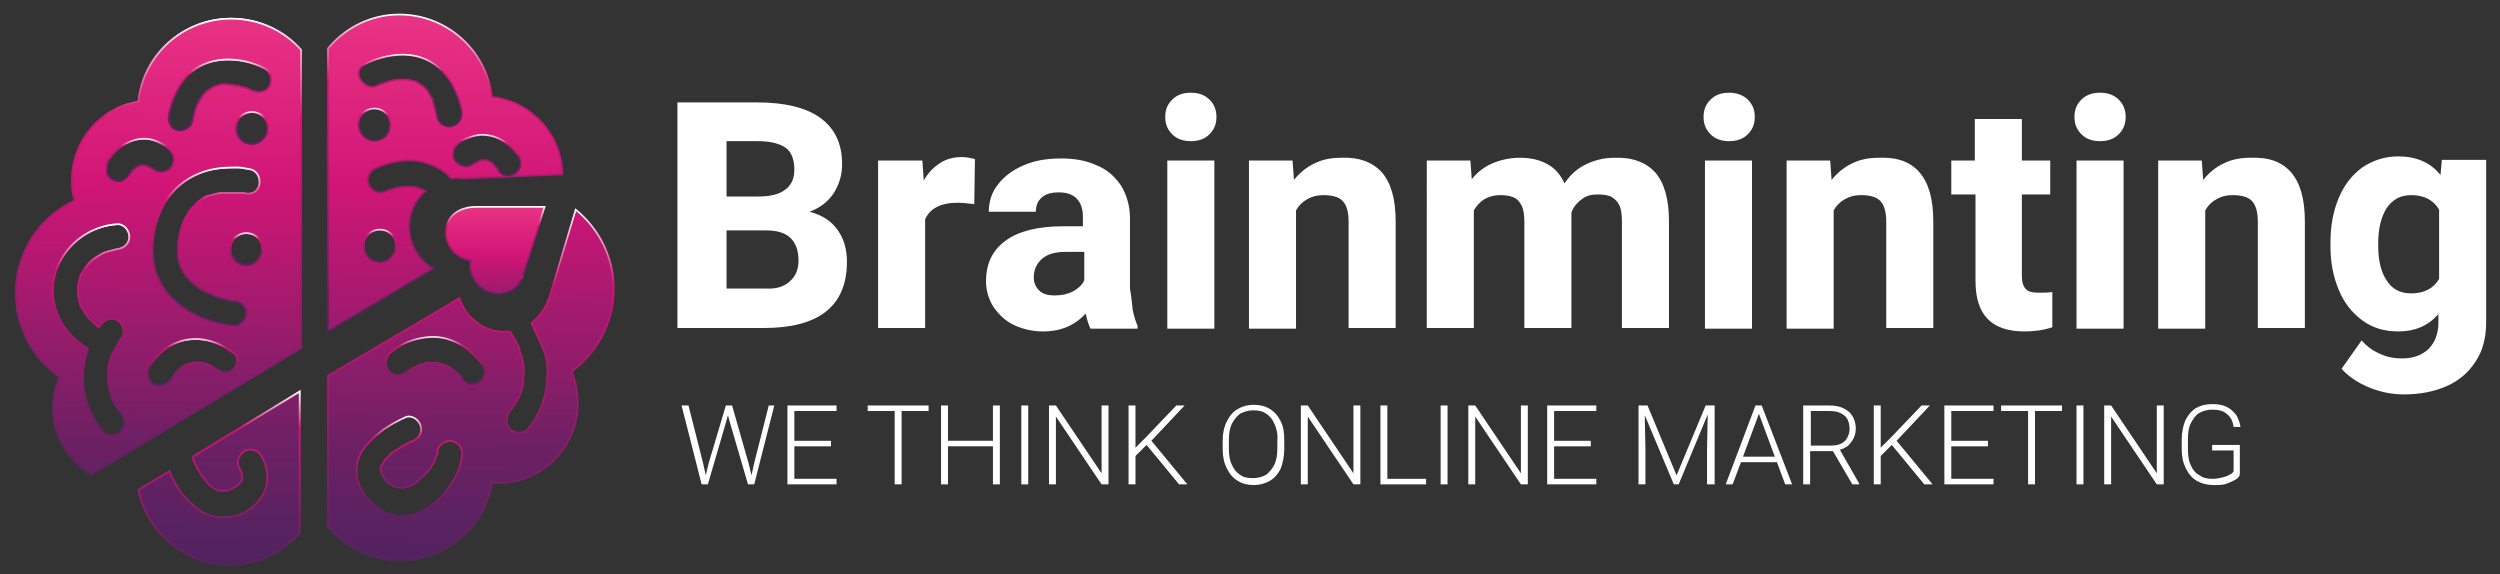
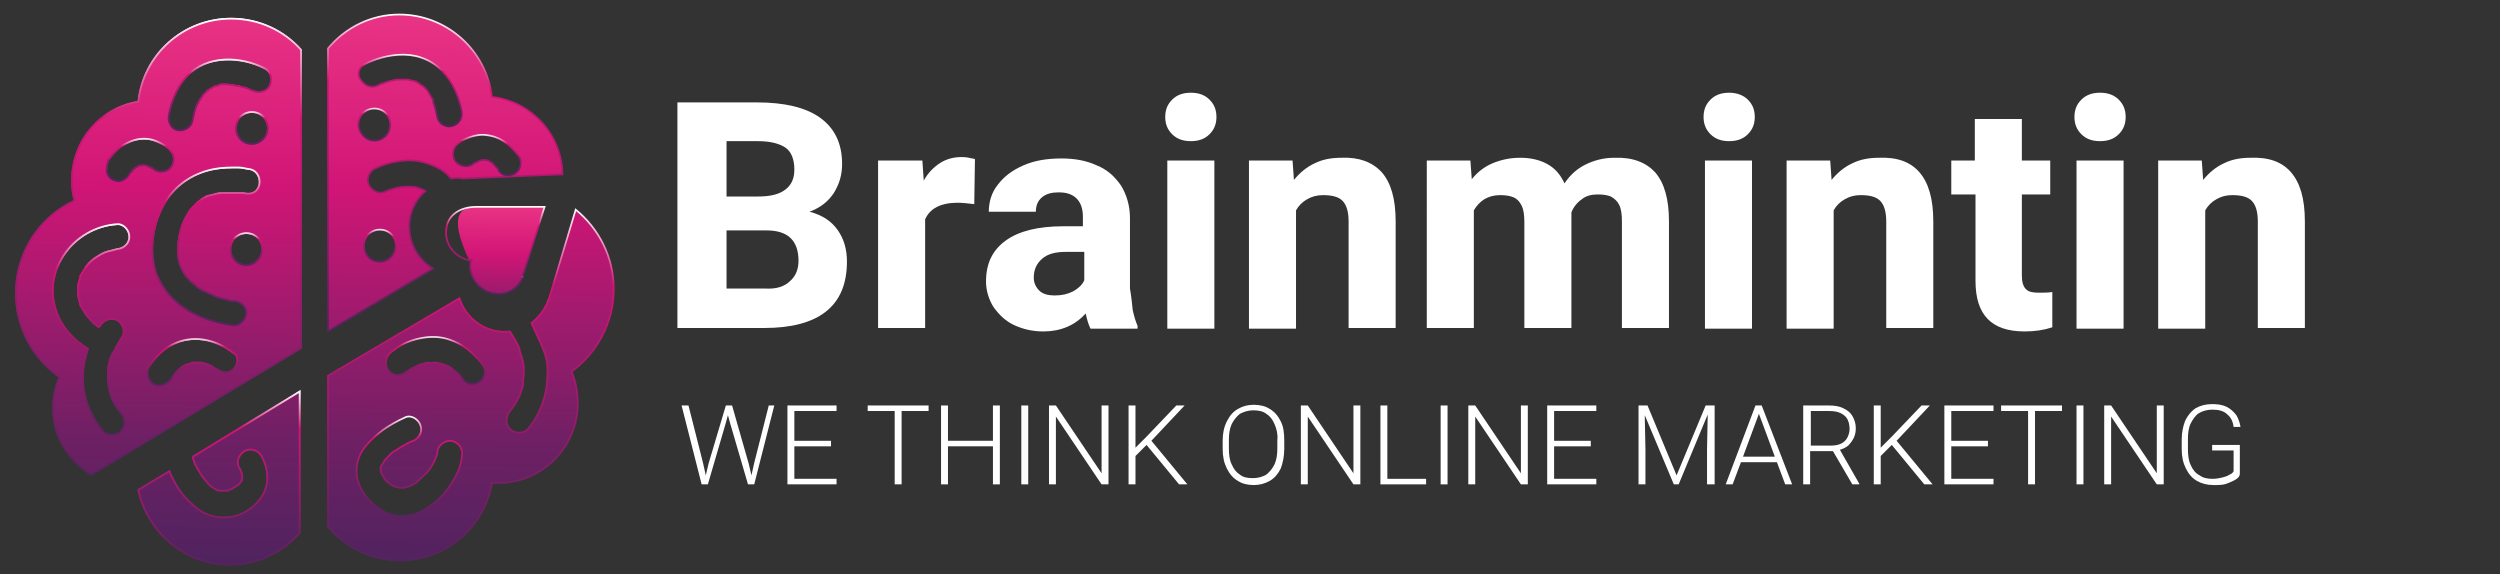
<svg xmlns="http://www.w3.org/2000/svg" version="1.1" x="0px" y="0px" viewBox="0 0 361.3 83" style="enable-background:new 0 0 361.3 83;" xml:space="preserve">
  <rect x="0" y="0" width="361.3" height="83" fill="#333333" stroke="none" />
  <style type="text/css">
	.st0{fill:url(#SVGID_1_);}
	.st1{fill:none;stroke:url(#SVGID_00000013163859417636380120000000578397553473106595_);stroke-width:0.25;stroke-miterlimit:10;}
	.st2{fill:none;stroke:url(#SVGID_00000021808284607876462030000016440071661934945463_);stroke-width:0.25;stroke-miterlimit:10;}
	.st3{fill:none;stroke:url(#SVGID_00000105412374422840870440000008642323483641429414_);stroke-width:0.25;stroke-miterlimit:10;}
	.st4{fill:none;stroke:url(#SVGID_00000051366690469885069490000016419503379952002226_);stroke-width:0.25;stroke-miterlimit:10;}
	.st5{fill:none;stroke:url(#SVGID_00000106849305789820520830000009413048887843413892_);stroke-width:0.25;stroke-miterlimit:10;}
	.st6{fill:none;stroke:url(#SVGID_00000010269109109904094650000017385022924147020475_);stroke-width:0.25;stroke-miterlimit:10;}
	.st7{fill:none;stroke:url(#SVGID_00000161620365528746863600000001017722821142066850_);stroke-width:0.25;stroke-miterlimit:10;}
	.st8{fill:none;stroke:url(#SVGID_00000170269374417873874150000003686565631303136693_);stroke-width:0.25;stroke-miterlimit:10;}
	.st9{fill:none;stroke:url(#SVGID_00000012434371605671352650000007465200772348926133_);stroke-width:0.25;stroke-miterlimit:10;}
	.st10{fill:#FFFFFF;}
	.st11{fill:url(#SVGID_00000048481843803829254760000014841145457538250136_);}
	.st12{fill:none;stroke:url(#SVGID_00000105414465526452447280000012925990773684735144_);stroke-width:0.25;stroke-miterlimit:10;}
	.st13{fill:none;stroke:url(#SVGID_00000182502436093333573630000010343933018593213615_);stroke-width:0.25;stroke-miterlimit:10;}
	.st14{fill:none;stroke:url(#SVGID_00000110432716666503197310000014387091623319889324_);stroke-width:0.25;stroke-miterlimit:10;}
	.st15{fill:none;stroke:url(#SVGID_00000078034734656241094150000015549683429417610373_);stroke-width:0.25;stroke-miterlimit:10;}
	.st16{fill:none;stroke:url(#SVGID_00000074444019100186929050000009891117254101857414_);stroke-width:0.25;stroke-miterlimit:10;}
	.st17{fill:none;stroke:url(#SVGID_00000083063520546571122110000001079234844477697673_);stroke-width:0.25;stroke-miterlimit:10;}
	.st18{fill:none;stroke:url(#SVGID_00000115514427914618486790000016093717118235632801_);stroke-width:0.25;stroke-miterlimit:10;}
	.st19{fill:none;stroke:url(#SVGID_00000026857030112783350250000007241715690117089436_);stroke-width:0.25;stroke-miterlimit:10;}
	.st20{fill:none;stroke:url(#SVGID_00000039117489733682841430000005410860186705472697_);stroke-width:0.25;stroke-miterlimit:10;}
	.st21{fill:url(#SVGID_00000081632055904594698180000015656449435872233351_);}
	.st22{fill:none;stroke:url(#SVGID_00000176012499321057254470000008318061008796088962_);stroke-width:0.25;stroke-miterlimit:10;}
	.st23{fill:none;stroke:url(#SVGID_00000020364273230421206190000013419668764667639469_);stroke-width:0.25;stroke-miterlimit:10;}
	.st24{fill:none;stroke:url(#SVGID_00000142145594699612422440000003750669786242092701_);stroke-width:0.25;stroke-miterlimit:10;}
	.st25{fill:url(#SVGID_00000116941825145819305920000008900217110055500717_);}
	.st26{fill:none;stroke:url(#SVGID_00000109725088453869680070000000410183415230258830_);stroke-width:0.25;stroke-miterlimit:10;}
	.st27{fill:none;stroke:url(#SVGID_00000106856175536865190220000004215525652657440134_);stroke-width:0.25;stroke-miterlimit:10;}
	.st28{fill:none;stroke:url(#SVGID_00000083797559027284934790000004583719480103864754_);stroke-width:0.25;stroke-miterlimit:10;}
	.st29{fill:none;stroke:url(#SVGID_00000099661163122773711780000010730177448895232427_);stroke-width:0.25;stroke-miterlimit:10;}
	.st30{fill:none;stroke:url(#SVGID_00000150819621802590375140000017975608688970918318_);stroke-width:0.25;stroke-miterlimit:10;}
	.st31{fill:url(#SVGID_00000058554975403338810750000004608101338379023271_);}
	.st32{fill:none;stroke:url(#SVGID_00000138566429916050877580000012397416623373363637_);stroke-width:0.25;stroke-miterlimit:10;}
	.st33{fill:url(#SVGID_00000011012516310853382680000004331934242156914325_);}
	.st34{fill:none;stroke:url(#SVGID_00000076570107395473772230000016469591574534117779_);stroke-width:0.25;stroke-miterlimit:10;}
</style>
  <g id="Laag_4">
</g>
  <g id="brain">
    <g>
      <g>
        <linearGradient id="SVGID_1_" gradientUnits="userSpaceOnUse" x1="23.675" y1="2.52" x2="22.524" y2="81.672">
          <stop offset="1.107849e-03" style="stop-color:#E83284" />
          <stop offset="0.306" style="stop-color:#D11576" />
          <stop offset="0.77" style="stop-color:#6E2064" />
          <stop offset="0.999" style="stop-color:#4F235E" />
        </linearGradient>
        <path class="st0" d="M13.2,68.6l30.3-18.3V7.2C41,4.4,37.4,2.7,33.4,2.7c-6.9,0-12.7,5.2-13.4,12c-5.5,0.9-9.6,5.6-9.6,11.4     c0,1,0.1,2,0.4,2.9c-5,2.3-8.5,7.4-8.5,13.4c0,5,2.5,9.4,6.3,12.1c-0.6,1.4-0.9,2.9-0.9,4.4C7.6,63,9.9,66.6,13.2,68.6z      M33.8,53.3c-0.7,0.8-1.8,0.6-2.6,0c0.7,0.5,0.3,0.2,0.1,0.1c-0.2-0.1-0.4-0.3-0.6-0.4c-0.2-0.1-0.3-0.2-0.5-0.2     c-0.1,0-0.1-0.1-0.2-0.1c0,0,0,0,0.1,0c0,0,0,0,0,0c0.1,0.1,0.4,0.2,0,0c-0.4-0.1-0.8-0.3-1.2-0.3c0,0,0,0,0,0     c-0.1,0-0.2,0-0.2,0c-0.2,0-0.5,0-0.7,0c-0.1,0-0.1,0-0.2,0c-0.2,0-0.1,0,0,0c0,0,0.1,0,0.2,0c-0.1,0-0.2,0-0.3,0.1     c-0.3,0.1-0.5,0.1-0.8,0.2c0,0,0,0,0,0c-0.1,0.1-0.2,0.1-0.4,0.2c-0.1,0.1-0.3,0.2-0.4,0.3c0,0-0.1,0.1-0.1,0.1c0,0,0,0,0,0     c-0.2,0.2-0.5,0.4-0.7,0.7c-0.1,0.1-0.2,0.2-0.3,0.4c0,0-0.2,0.3-0.3,0.4c-0.6,0.8-1.6,1.1-2.5,0.7c-0.8-0.4-1.2-1.7-0.7-2.5     c0.9-1.3,2-2.5,3.4-3.2c2.9-1.5,6.3-0.8,8.8,1.2C34.6,51.4,34.4,52.7,33.8,53.3z M33.7,47c-1.8-0.2-3.6-0.7-5.3-1.5     c-2.6-1.2-4.7-3.2-5.8-5.9C21.4,36.3,22.1,32,24,29c1.6-2.5,4.2-4.1,7.1-4.6c1.1-0.2,2.2-0.2,3.3-0.2c0.5,0,0.9,0.1,1.4,0.2     c0,0,0,0,0,0c2.3,0.1,2.3,3.7,0,3.6c-0.3,0-0.5-0.1-0.8-0.1c0,0-0.1,0-0.1,0c-0.2,0-0.4,0-0.6,0c-0.5,0-0.9,0-1.4,0     c-0.3,0-0.5,0-0.7,0c-0.1,0-0.5,0.1-0.3,0c0,0-0.1,0-0.1,0c-0.6,0.1-1.1,0.3-1.7,0.4c0,0-0.2,0.1-0.3,0.1c0,0-0.1,0-0.1,0.1     c-0.3,0.1-0.6,0.3-0.8,0.5c-0.1,0.1-0.2,0.1-0.3,0.2c-0.1,0-0.2,0.2-0.2,0.2c-0.2,0.2-0.4,0.4-0.6,0.6c-0.4,0.4-0.6,0.8-1,1.5     c-0.7,1.3-1,2.9-1.1,4.4c0,1.3,0.2,2.4,0.8,3.4c0.1,0.2,0.2,0.3,0.3,0.5c0,0,0.1,0.2,0.2,0.2c0.1,0.2,0.3,0.3,0.4,0.5     c0.2,0.2,0.4,0.4,0.6,0.5c0.1,0.1,0.2,0.1,0.2,0.2c0.1,0,0.2,0.1,0.2,0.2c0.4,0.3,0.9,0.6,1.4,0.8c0.2,0.1,0.4,0.2,0.6,0.3     c0.1,0,0.4,0.1,0.4,0.2c0.7,0.3,1.5,0.5,2.3,0.7c0.3,0.1,0.5,0.1,0.8,0.1c0.1,0,0.1,0,0.1,0c0.9,0.2,1.6,0.8,1.6,1.8     C35.5,46.1,34.7,47.1,33.7,47z M35.4,38.3c-1.3-0.1-2.2-1.2-2.1-2.5c0.1-1.3,1.2-2.2,2.5-2.1c1.3,0.1,2.2,1.2,2.1,2.5     C37.8,37.4,36.7,38.4,35.4,38.3z M36.2,20.8c-1.3-0.1-2.2-1.2-2.1-2.5c0.1-1.3,1.2-2.2,2.5-2.1c1.3,0.1,2.2,1.2,2.1,2.5     C38.6,19.9,37.5,20.9,36.2,20.8z M24.4,16.6c0.4-2.1,1.2-4.1,2.6-5.6c2.9-3.1,7.8-2.9,11.3-1.1c0.9,0.5,1.1,1.6,0.7,2.5     c-0.5,0.9-1.6,1.1-2.5,0.7c-0.1,0-0.2-0.1-0.3-0.1c-0.1-0.1-0.3-0.1-0.4-0.2c-0.3-0.1-0.7-0.2-1.1-0.3c-0.2-0.1-0.4-0.1-0.6-0.1     c-0.1,0-0.2,0-0.3-0.1c-0.4,0-0.9-0.1-1.3-0.1c-0.1,0-0.3,0-0.4,0c-0.2,0-0.5,0.1-0.7,0.2c-0.1,0-0.3,0.1-0.4,0.1c0,0,0,0,0,0     c-0.2,0.1-0.4,0.2-0.7,0.4c0,0-0.1,0.1-0.1,0.1c-0.1,0.1-0.2,0.2-0.2,0.1c0,0-0.1,0.1-0.1,0.1c-0.2,0.2-0.4,0.4-0.6,0.6     c0,0,0,0,0,0c0,0.1-0.1,0.1-0.1,0.2c-0.1,0.1-0.2,0.3-0.3,0.4c-0.2,0.3-0.3,0.6-0.5,0.9c0,0,0,0,0,0c0,0.1-0.1,0.2-0.1,0.3     c-0.1,0.2-0.1,0.4-0.2,0.6c-0.1,0.4-0.2,0.9-0.3,1.3c-0.2,1-1.3,1.5-2.2,1.3C24.7,18.6,24.2,17.5,24.4,16.6z M15.7,23.1     c0.7-1,1.5-1.9,2.6-2.4c1.3-0.7,2.9-0.9,4.3-0.3c0.7,0.3,1.5,0.7,2,1.3c0.7,0.7,0.7,1.8,0,2.6c-0.7,0.7-1.9,0.7-2.6,0     c0,0,0,0-0.1,0c-0.2-0.1-0.4-0.2-0.6-0.3c-0.2-0.1-0.3-0.1-0.5-0.1c-0.1,0-0.2,0-0.4,0c-0.1,0-0.3,0.1-0.4,0.1     c-0.1,0.1-0.2,0.1-0.3,0.2c-0.1,0-0.1,0.1-0.2,0.1c0,0,0,0,0,0c-0.2,0.1-0.3,0.3-0.5,0.5c-0.1,0.1-0.2,0.2-0.3,0.3     c0,0.1-0.1,0.1-0.1,0.2c0,0,0,0,0,0c-0.3,0.4-0.6,0.6-1,0.8c-0.5,0.2-1,0-1.4-0.2c-0.4-0.2-0.7-0.7-0.8-1.1     C15.4,24.1,15.5,23.4,15.7,23.1z M8.5,45.9c-1.4-3-1.1-6.3,0.7-9c1.7-2.6,4.6-4.3,7.7-4.5c1-0.1,1.8,0.9,1.8,1.8     c0,1-0.8,1.7-1.7,1.8c0,0,0,0-0.1,0h0c-0.2,0.1-0.5,0.1-0.7,0.2c-0.9,0.2-1.2,0.3-2,0.8c-0.7,0.4-1.3,0.9-1.8,1.6     c-0.2,0.3-0.3,0.5-0.5,0.8c-0.1,0.2-0.2,0.3-0.3,0.5c0,0,0,0.1,0,0.1c0,0,0,0.1,0,0.1c-0.1,0.3-0.2,0.7-0.3,1.1     c0,0.1,0,0.1,0,0.2c0,0,0,0,0,0c0,0,0,0,0,0c0,0,0,0,0,0v0c0,0,0,0,0,0c0,0.2,0,0.3,0,0.5c0,0.2,0,0.4,0,0.6c0,0,0,0.2,0,0.3     c0,0,0,0,0,0c0,0,0,0,0,0c0.1,0.4,0.2,0.8,0.3,1.2c0,0.1,0,0.1,0,0.1c0,0,0,0.1,0.1,0.1c0.1,0.2,0.2,0.5,0.4,0.7     c0.2,0.4,0.4,0.7,0.7,1c0.4,0.5,0.9,1,1.5,1.4c0.1-0.1,0.1-0.2,0.2-0.3c0.5-0.8,1.6-1.2,2.5-0.7c0.8,0.5,1.2,1.7,0.6,2.5     c-0.4,0.6-0.8,1.3-1.1,2c0,0.1,0,0.1-0.1,0.1c0,0,0,0,0,0c0,0,0,0,0,0c0,0,0,0,0,0c0,0.1,0,0.1-0.1,0.1c-0.1,0.2-0.2,0.5-0.3,0.7     c-0.2,0.5-0.3,1-0.4,1.6c0,0.1,0,0.2,0,0.2c0,0,0,0,0,0v0c0,0.1,0,0.3,0,0.4c0,0.3,0,0.6,0,0.9c0,0.3,0,0.5,0.1,0.8     c0,0,0,0,0,0.1c0,0,0,0.1,0,0.1c0,0.2,0.1,0.4,0.1,0.6c0.3,1.2,0.8,2.3,1.7,3.3c0.6,0.7,0.7,1.8,0,2.6c-0.7,0.7-1.9,0.7-2.6,0     c-2.2-2.6-3.3-5.8-2.8-9.3c0.1-0.9,0.3-1.7,0.6-2.6C10.9,49.3,9.4,47.8,8.5,45.9z M27.9,66C27.9,66,27.9,66,27.9,66     C27.9,66.1,27.9,66.1,27.9,66c0,0.1,0,0.2,0,0.2c0.1,0.2,0.1,0.4,0.2,0.6c0,0.1,0.1,0.2,0.1,0.4c0,0,0-0.1,0-0.1     c-0.1-0.2-0.1-0.3,0,0c0,0.1,0,0.1,0.1,0.1c0.1,0.3,0.3,0.6,0.4,0.8c0.2,0.3,0.3,0.5,0.5,0.8c0,0,0.1,0.2,0.2,0.2     c0.1,0.1,0.1,0.2,0.1,0.2c0.2,0.2,0.4,0.5,0.6,0.7c0.1,0.1,0.2,0.2,0.3,0.3c0,0,0,0,0.1,0.1c0,0,0,0,0,0c0.3,0.2,0.5,0.3,0.8,0.5     c0,0,0,0,0,0c0.1,0,0.2,0.1,0.4,0.1c0.1,0,0.2,0,0.3,0c0,0,0.1,0,0.2,0c0,0,0.1,0,0.1,0c0.1,0,0.3,0,0.4,0c0,0,0,0,0.1,0     c0.2,0,0.4-0.1,0.5-0.2c0,0,0,0,0,0c0,0,0.1,0,0.1,0c0.3-0.2,0.7-0.4,1-0.6c0,0,0.1-0.1,0.1-0.1c0.1-0.1,0.1-0.2,0.2-0.2     c0,0,0,0,0,0c0,0,0,0,0,0c0-0.1,0.1-0.1,0.1-0.2c0,0,0-0.1,0.1-0.1c0,0,0,0,0,0c0,0,0.1-0.2,0.1-0.3c0-0.1,0-0.3,0-0.3     c0,0,0-0.1,0-0.2c0-0.1,0-0.3-0.1-0.3c0-0.1-0.1-0.2-0.1-0.3c0-0.1-0.1-0.2-0.1-0.3c0,0,0-0.1-0.1-0.1c-0.5-0.9-0.2-1.9,0.7-2.5     c0.8-0.5,2-0.2,2.5,0.7c0.8,1.4,1.1,3.2,0.6,4.7c-0.7,2.1-2.8,3.7-4.9,4.1c-1.8,0.3-3.6-0.1-5-1.2c-1.3-1-2.4-2.2-3.2-3.7     c-0.3-0.5-0.6-1.1-0.8-1.7l-4.5,2.7c1.3,6.1,6.7,10.8,13.2,10.8c4,0,7.7-1.8,10.1-4.6V56.6L27.9,66z" />
        <g>
          <linearGradient id="SVGID_00000142898887802381303970000005542492799255593645_" gradientUnits="userSpaceOnUse" x1="22.847" y1="2.538" x2="22.847" y2="68.784">
            <stop offset="0" style="stop-color:#FFFFFF" />
            <stop offset="0.219" style="stop-color:#D11576" />
            <stop offset="1" style="stop-color:#57235F" />
          </linearGradient>
          <path style="fill:none;stroke:url(#SVGID_00000142898887802381303970000005542492799255593645_);stroke-width:0.25;stroke-miterlimit:10;" d="      M13.2,68.6l30.3-18.3V7.2C41,4.4,37.4,2.7,33.4,2.7c-6.9,0-12.7,5.2-13.4,12c-5.5,0.9-9.6,5.6-9.6,11.4c0,1,0.1,2,0.4,2.9      c-5,2.3-8.5,7.4-8.5,13.4c0,5,2.5,9.4,6.3,12.1c-0.6,1.4-0.9,2.9-0.9,4.4C7.6,63,9.9,66.6,13.2,68.6z" />
          <linearGradient id="SVGID_00000151536004448324171210000015873136054354656157_" gradientUnits="userSpaceOnUse" x1="27.887" y1="48.66" x2="27.887" y2="55.604">
            <stop offset="0" style="stop-color:#FFFFFF" />
            <stop offset="0.219" style="stop-color:#D11576" />
            <stop offset="1" style="stop-color:#57235F" />
          </linearGradient>
          <path style="fill:none;stroke:url(#SVGID_00000151536004448324171210000015873136054354656157_);stroke-width:0.25;stroke-miterlimit:10;" d="      M33.8,53.3c-0.7,0.8-1.8,0.6-2.6,0c0.7,0.5,0.3,0.2,0.1,0.1c-0.2-0.1-0.4-0.3-0.6-0.4c-0.2-0.1-0.3-0.2-0.5-0.2      c-0.1,0-0.1-0.1-0.2-0.1c0,0,0,0,0.1,0c0,0,0,0,0,0c0.1,0.1,0.4,0.2,0,0c-0.4-0.1-0.8-0.3-1.2-0.3c0,0,0,0,0,0      c-0.1,0-0.2,0-0.2,0c-0.2,0-0.5,0-0.7,0c-0.1,0-0.1,0-0.2,0c-0.2,0-0.1,0,0,0c0,0,0.1,0,0.2,0c-0.1,0-0.2,0-0.3,0.1      c-0.3,0.1-0.5,0.1-0.8,0.2c0,0,0,0,0,0c-0.1,0.1-0.2,0.1-0.4,0.2c-0.1,0.1-0.3,0.2-0.4,0.3c0,0-0.1,0.1-0.1,0.1c0,0,0,0,0,0      c-0.2,0.2-0.5,0.4-0.7,0.7c-0.1,0.1-0.2,0.2-0.3,0.4c0,0-0.2,0.3-0.3,0.4c-0.6,0.8-1.6,1.1-2.5,0.7c-0.8-0.4-1.2-1.7-0.7-2.5      c0.9-1.3,2-2.5,3.4-3.2c2.9-1.5,6.3-0.8,8.8,1.2C34.6,51.4,34.4,52.7,33.8,53.3z" />
          <linearGradient id="SVGID_00000132806578644894509380000001209794062348982949_" gradientUnits="userSpaceOnUse" x1="29.777" y1="24.116" x2="29.777" y2="47.178">
            <stop offset="0" style="stop-color:#FFFFFF" />
            <stop offset="0.219" style="stop-color:#D11576" />
            <stop offset="1" style="stop-color:#57235F" />
          </linearGradient>
          <path style="fill:none;stroke:url(#SVGID_00000132806578644894509380000001209794062348982949_);stroke-width:0.25;stroke-miterlimit:10;" d="      M33.7,47c-1.8-0.2-3.6-0.7-5.3-1.5c-2.6-1.2-4.7-3.2-5.8-5.9C21.4,36.3,22.1,32,24,29c1.6-2.5,4.2-4.1,7.1-4.6      c1.1-0.2,2.2-0.2,3.3-0.2c0.5,0,0.9,0.1,1.4,0.2c0,0,0,0,0,0c2.3,0.1,2.3,3.7,0,3.6c-0.3,0-0.5-0.1-0.8-0.1c0,0-0.1,0-0.1,0      c-0.2,0-0.4,0-0.6,0c-0.5,0-0.9,0-1.4,0c-0.3,0-0.5,0-0.7,0c-0.1,0-0.5,0.1-0.3,0c0,0-0.1,0-0.1,0c-0.6,0.1-1.1,0.3-1.7,0.4      c0,0-0.2,0.1-0.3,0.1c0,0-0.1,0-0.1,0.1c-0.3,0.1-0.6,0.3-0.8,0.5c-0.1,0.1-0.2,0.1-0.3,0.2c-0.1,0-0.2,0.2-0.2,0.2      c-0.2,0.2-0.4,0.4-0.6,0.6c-0.4,0.4-0.6,0.8-1,1.5c-0.7,1.3-1,2.9-1.1,4.4c0,1.3,0.2,2.4,0.8,3.4c0.1,0.2,0.2,0.3,0.3,0.5      c0,0,0.1,0.2,0.2,0.2c0.1,0.2,0.3,0.3,0.4,0.5c0.2,0.2,0.4,0.4,0.6,0.5c0.1,0.1,0.2,0.1,0.2,0.2c0.1,0,0.2,0.1,0.2,0.2      c0.4,0.3,0.9,0.6,1.4,0.8c0.2,0.1,0.4,0.2,0.6,0.3c0.1,0,0.4,0.1,0.4,0.2c0.7,0.3,1.5,0.5,2.3,0.7c0.3,0.1,0.5,0.1,0.8,0.1      c0.1,0,0.1,0,0.1,0c0.9,0.2,1.6,0.8,1.6,1.8C35.5,46.1,34.7,47.1,33.7,47z" />
          <linearGradient id="SVGID_00000074408028558289762220000009900092418335489981_" gradientUnits="userSpaceOnUse" x1="35.586" y1="33.519" x2="35.586" y2="38.429">
            <stop offset="0" style="stop-color:#FFFFFF" />
            <stop offset="0.219" style="stop-color:#D11576" />
            <stop offset="1" style="stop-color:#57235F" />
          </linearGradient>
          <path style="fill:none;stroke:url(#SVGID_00000074408028558289762220000009900092418335489981_);stroke-width:0.25;stroke-miterlimit:10;" d="      M35.4,38.3c-1.3-0.1-2.2-1.2-2.1-2.5c0.1-1.3,1.2-2.2,2.5-2.1c1.3,0.1,2.2,1.2,2.1,2.5C37.8,37.4,36.7,38.4,35.4,38.3z" />
          <linearGradient id="SVGID_00000157295575340840281630000007461773416159019967_" gradientUnits="userSpaceOnUse" x1="36.362" y1="16.003" x2="36.362" y2="20.913">
            <stop offset="0" style="stop-color:#FFFFFF" />
            <stop offset="0.219" style="stop-color:#D11576" />
            <stop offset="1" style="stop-color:#57235F" />
          </linearGradient>
          <path style="fill:none;stroke:url(#SVGID_00000157295575340840281630000007461773416159019967_);stroke-width:0.25;stroke-miterlimit:10;" d="      M36.2,20.8c-1.3-0.1-2.2-1.2-2.1-2.5c0.1-1.3,1.2-2.2,2.5-2.1c1.3,0.1,2.2,1.2,2.1,2.5C38.6,19.9,37.5,20.9,36.2,20.8z" />
          <linearGradient id="SVGID_00000168810803997440830760000006557115020058398360_" gradientUnits="userSpaceOnUse" x1="31.834" y1="8.425" x2="31.834" y2="19">
            <stop offset="0" style="stop-color:#FFFFFF" />
            <stop offset="0.219" style="stop-color:#D11576" />
            <stop offset="1" style="stop-color:#57235F" />
          </linearGradient>
          <path style="fill:none;stroke:url(#SVGID_00000168810803997440830760000006557115020058398360_);stroke-width:0.25;stroke-miterlimit:10;" d="      M24.4,16.6c0.4-2.1,1.2-4.1,2.6-5.6c2.9-3.1,7.8-2.9,11.3-1.1c0.9,0.5,1.1,1.6,0.7,2.5c-0.5,0.9-1.6,1.1-2.5,0.7      c-0.1,0-0.2-0.1-0.3-0.1c-0.1-0.1-0.3-0.1-0.4-0.2c-0.3-0.1-0.7-0.2-1.1-0.3c-0.2-0.1-0.4-0.1-0.6-0.1c-0.1,0-0.2,0-0.3-0.1      c-0.4,0-0.9-0.1-1.3-0.1c-0.1,0-0.3,0-0.4,0c-0.2,0-0.5,0.1-0.7,0.2c-0.1,0-0.3,0.1-0.4,0.1c0,0,0,0,0,0      c-0.2,0.1-0.4,0.2-0.7,0.4c0,0-0.1,0.1-0.1,0.1c-0.1,0.1-0.2,0.2-0.2,0.1c0,0-0.1,0.1-0.1,0.1c-0.2,0.2-0.4,0.4-0.6,0.6      c0,0,0,0,0,0c0,0.1-0.1,0.1-0.1,0.2c-0.1,0.1-0.2,0.3-0.3,0.4c-0.2,0.3-0.3,0.6-0.5,0.9c0,0,0,0,0,0c0,0.1-0.1,0.2-0.1,0.3      c-0.1,0.2-0.1,0.4-0.2,0.6c-0.1,0.4-0.2,0.9-0.3,1.3c-0.2,1-1.3,1.5-2.2,1.3C24.7,18.6,24.2,17.5,24.4,16.6z" />
          <linearGradient id="SVGID_00000150087883126191856510000010592343856822090924_" gradientUnits="userSpaceOnUse" x1="20.33" y1="19.864" x2="20.33" y2="25.925">
            <stop offset="0" style="stop-color:#FFFFFF" />
            <stop offset="0.219" style="stop-color:#D11576" />
            <stop offset="1" style="stop-color:#57235F" />
          </linearGradient>
          <path style="fill:none;stroke:url(#SVGID_00000150087883126191856510000010592343856822090924_);stroke-width:0.25;stroke-miterlimit:10;" d="      M15.7,23.1c0.7-1,1.5-1.9,2.6-2.4c1.3-0.7,2.9-0.9,4.3-0.3c0.7,0.3,1.5,0.7,2,1.3c0.7,0.7,0.7,1.8,0,2.6c-0.7,0.7-1.9,0.7-2.6,0      c0,0,0,0-0.1,0c-0.2-0.1-0.4-0.2-0.6-0.3c-0.2-0.1-0.3-0.1-0.5-0.1c-0.1,0-0.2,0-0.4,0c-0.1,0-0.3,0.1-0.4,0.1      c-0.1,0.1-0.2,0.1-0.3,0.2c-0.1,0-0.1,0.1-0.2,0.1c0,0,0,0,0,0c-0.2,0.1-0.3,0.3-0.5,0.5c-0.1,0.1-0.2,0.2-0.3,0.3      c0,0.1-0.1,0.1-0.1,0.2c0,0,0,0,0,0c-0.3,0.4-0.6,0.6-1,0.8c-0.5,0.2-1,0-1.4-0.2c-0.4-0.2-0.7-0.7-0.8-1.1      C15.4,24.1,15.5,23.4,15.7,23.1z" />
          <linearGradient id="SVGID_00000151525985966713828040000006700614316039332531_" gradientUnits="userSpaceOnUse" x1="13.125" y1="32.176" x2="13.125" y2="63.016">
            <stop offset="0" style="stop-color:#FFFFFF" />
            <stop offset="0.219" style="stop-color:#D11576" />
            <stop offset="1" style="stop-color:#57235F" />
          </linearGradient>
          <path style="fill:none;stroke:url(#SVGID_00000151525985966713828040000006700614316039332531_);stroke-width:0.25;stroke-miterlimit:10;" d="      M8.5,45.9c-1.4-3-1.1-6.3,0.7-9c1.7-2.6,4.6-4.3,7.7-4.5c1-0.1,1.8,0.9,1.8,1.8c0,1-0.8,1.7-1.7,1.8c0,0,0,0-0.1,0h0      c-0.2,0.1-0.5,0.1-0.7,0.2c-0.9,0.2-1.2,0.3-2,0.8c-0.7,0.4-1.3,0.9-1.8,1.6c-0.2,0.3-0.3,0.5-0.5,0.8c-0.1,0.2-0.2,0.3-0.3,0.5      c0,0,0,0.1,0,0.1c0,0,0,0.1,0,0.1c-0.1,0.3-0.2,0.7-0.3,1.1c0,0.1,0,0.1,0,0.2c0,0,0,0,0,0c0,0,0,0,0,0c0,0,0,0,0,0v0      c0,0,0,0,0,0c0,0.2,0,0.3,0,0.5c0,0.2,0,0.4,0,0.6c0,0,0,0.2,0,0.3c0,0,0,0,0,0c0,0,0,0,0,0c0.1,0.4,0.2,0.8,0.3,1.2      c0,0.1,0,0.1,0,0.1c0,0,0,0.1,0.1,0.1c0.1,0.2,0.2,0.5,0.4,0.7c0.2,0.4,0.4,0.7,0.7,1c0.4,0.5,0.9,1,1.5,1.4      c0.1-0.1,0.1-0.2,0.2-0.3c0.5-0.8,1.6-1.2,2.5-0.7c0.8,0.5,1.2,1.7,0.6,2.5c-0.4,0.6-0.8,1.3-1.1,2c0,0.1,0,0.1-0.1,0.1      c0,0,0,0,0,0c0,0,0,0,0,0c0,0,0,0,0,0c0,0.1,0,0.1-0.1,0.1c-0.1,0.2-0.2,0.5-0.3,0.7c-0.2,0.5-0.3,1-0.4,1.6c0,0.1,0,0.2,0,0.2      c0,0,0,0,0,0v0c0,0.1,0,0.3,0,0.4c0,0.3,0,0.6,0,0.9c0,0.3,0,0.5,0.1,0.8c0,0,0,0,0,0.1c0,0,0,0.1,0,0.1c0,0.2,0.1,0.4,0.1,0.6      c0.3,1.2,0.8,2.3,1.7,3.3c0.6,0.7,0.7,1.8,0,2.6c-0.7,0.7-1.9,0.7-2.6,0c-2.2-2.6-3.3-5.8-2.8-9.3c0.1-0.9,0.3-1.7,0.6-2.6      C10.9,49.3,9.4,47.8,8.5,45.9z" />
          <linearGradient id="SVGID_00000169520051400470440120000004316232777652807083_" gradientUnits="userSpaceOnUse" x1="31.827" y1="56.352" x2="31.827" y2="81.548">
            <stop offset="0" style="stop-color:#FFFFFF" />
            <stop offset="0.219" style="stop-color:#D11576" />
            <stop offset="1" style="stop-color:#57235F" />
          </linearGradient>
          <path style="fill:none;stroke:url(#SVGID_00000169520051400470440120000004316232777652807083_);stroke-width:0.25;stroke-miterlimit:10;" d="      M27.9,66C27.9,66,27.9,66,27.9,66C27.9,66.1,27.9,66.1,27.9,66c0,0.1,0,0.2,0,0.2c0.1,0.2,0.1,0.4,0.2,0.6      c0,0.1,0.1,0.2,0.1,0.4c0,0,0-0.1,0-0.1c-0.1-0.2-0.1-0.3,0,0c0,0.1,0,0.1,0.1,0.1c0.1,0.3,0.3,0.6,0.4,0.8      c0.2,0.3,0.3,0.5,0.5,0.8c0,0,0.1,0.2,0.2,0.2c0.1,0.1,0.1,0.2,0.1,0.2c0.2,0.2,0.4,0.5,0.6,0.7c0.1,0.1,0.2,0.2,0.3,0.3      c0,0,0,0,0.1,0.1c0,0,0,0,0,0c0.3,0.2,0.5,0.3,0.8,0.5c0,0,0,0,0,0c0.1,0,0.2,0.1,0.4,0.1c0.1,0,0.2,0,0.3,0c0,0,0.1,0,0.2,0      c0,0,0.1,0,0.1,0c0.1,0,0.3,0,0.4,0c0,0,0,0,0.1,0c0.2,0,0.4-0.1,0.5-0.2c0,0,0,0,0,0c0,0,0.1,0,0.1,0c0.3-0.2,0.7-0.4,1-0.6      c0,0,0.1-0.1,0.1-0.1c0.1-0.1,0.1-0.2,0.2-0.2c0,0,0,0,0,0c0,0,0,0,0,0c0-0.1,0.1-0.1,0.1-0.2c0,0,0-0.1,0.1-0.1c0,0,0,0,0,0      c0,0,0.1-0.2,0.1-0.3c0-0.1,0-0.3,0-0.3c0,0,0-0.1,0-0.2c0-0.1,0-0.3-0.1-0.3c0-0.1-0.1-0.2-0.1-0.3c0-0.1-0.1-0.2-0.1-0.3      c0,0,0-0.1-0.1-0.1c-0.5-0.9-0.2-1.9,0.7-2.5c0.8-0.5,2-0.2,2.5,0.7c0.8,1.4,1.1,3.2,0.6,4.7c-0.7,2.1-2.8,3.7-4.9,4.1      c-1.8,0.3-3.6-0.1-5-1.2c-1.3-1-2.4-2.2-3.2-3.7c-0.3-0.5-0.6-1.1-0.8-1.7l-4.5,2.7c1.3,6.1,6.7,10.8,13.2,10.8      c4,0,7.7-1.8,10.1-4.6V56.6L27.9,66z" />
        </g>
      </g>
      <path class="st10" d="M121.1,33.3c0.9,1.3,1.3,2.8,1.3,4.5c0,3.2-1,5.6-3,7.2c-2,1.6-5,2.4-8.9,2.4h-9.9h-2.7V14.8h11.5    c3.9,0,7,0.7,9.1,2.2c2.1,1.5,3.2,3.7,3.2,6.7c0,1.6-0.4,2.9-1.2,4.2c-0.8,1.2-1.9,2.1-3.5,2.7C118.9,31.1,120.2,32,121.1,33.3z     M105,20.5v7.9h4.5c1.8,0,3.1-0.3,4-1c0.9-0.7,1.3-1.6,1.3-2.9c0-1.4-0.4-2.5-1.2-3.1c-0.8-0.6-2.2-1-4-1H105z M114.2,40.6    c0.8-0.7,1.2-1.7,1.2-2.9c0-2.9-1.5-4.4-4.6-4.4H105v8.4h5.6C112.2,41.8,113.4,41.4,114.2,40.6z" />
      <path class="st10" d="M140,22.8c0.4,0.1,0.7,0.1,0.9,0.2l-0.1,6.5c-0.9-0.1-1.7-0.2-2.4-0.2c-2.4,0-4,0.8-4.7,2.4v15.7h-6.8V23.2    h6.4l0.2,2.9c0.6-1.1,1.4-1.9,2.3-2.5c0.9-0.6,2-0.9,3.1-0.9C139.2,22.7,139.6,22.7,140,22.8z" />
      <path class="st10" d="M163.7,44.8c0.2,0.9,0.4,1.6,0.7,2.3v0.4h-6.8c-0.3-0.6-0.5-1.3-0.7-2.2c-1.5,1.7-3.6,2.6-6.1,2.6    c-1.5,0-2.9-0.3-4.2-0.9s-2.2-1.5-3-2.6c-0.7-1.1-1.1-2.4-1.1-3.7c0-2.6,0.9-4.5,2.8-5.9c1.9-1.4,4.7-2.1,8.4-2.1h2.8v-1.4    c0-1.1-0.3-2-0.9-2.6c-0.6-0.6-1.4-0.9-2.6-0.9c-1,0-1.8,0.2-2.4,0.7c-0.6,0.5-0.9,1.2-0.9,2.1h-6.8c0-1.4,0.4-2.8,1.3-3.9    c0.9-1.2,2.1-2.1,3.7-2.8c1.6-0.7,3.4-1,5.5-1c1.9,0,3.6,0.3,5.1,1c1.5,0.6,2.6,1.6,3.5,2.9c0.8,1.3,1.3,2.9,1.3,4.7v10.2    C163.5,42.8,163.6,43.9,163.7,44.8z M155.1,42.1c0.7-0.4,1.3-0.9,1.6-1.6v-4.1h-2.6c-1.6,0-2.7,0.3-3.5,1    c-0.8,0.7-1.2,1.6-1.2,2.7c0,0.8,0.3,1.4,0.8,1.9c0.5,0.5,1.3,0.7,2.2,0.7C153.5,42.7,154.3,42.5,155.1,42.1z" />
      <path class="st10" d="M174.8,14.4c0.7,0.7,1,1.5,1,2.5c0,1-0.3,1.8-1,2.5c-0.7,0.7-1.6,1-2.7,1c-1.1,0-2-0.3-2.7-1    c-0.7-0.7-1-1.5-1-2.5c0-1,0.3-1.8,1-2.5c0.7-0.7,1.6-1,2.7-1C173.2,13.4,174.1,13.7,174.8,14.4z M168.7,47.4V23.2h6.8v24.3H168.7    z" />
      <path class="st10" d="M199.7,24.9c1.3,1.5,2,3.8,2,7.1v15.4h-6.8V32c0-1.4-0.3-2.4-0.9-3c-0.6-0.6-1.6-0.8-2.8-0.8    c-0.9,0-1.6,0.2-2.3,0.6c-0.7,0.4-1.2,0.9-1.6,1.6v17.1h-6.8V23.2h6.3L187,26c0.9-1.1,1.9-1.9,3-2.4c1.2-0.6,2.5-0.8,3.9-0.8    C196.4,22.7,198.3,23.4,199.7,24.9z" />
      <path class="st10" d="M239.2,24.9c1.3,1.5,2,3.8,2,7.1v15.4h-6.8V32c0-1-0.1-1.8-0.4-2.4c-0.3-0.6-0.7-0.9-1.2-1.2    c-0.5-0.2-1.1-0.3-1.9-0.3c-0.9,0-1.7,0.2-2.3,0.7c-0.6,0.4-1.2,1.1-1.5,1.9c0,0.1,0,0.3,0,0.5v16.2h-6.8V32.1    c0-1-0.1-1.8-0.4-2.4c-0.3-0.6-0.7-1-1.2-1.2c-0.5-0.2-1.1-0.3-1.9-0.3c-0.9,0-1.6,0.2-2.3,0.6c-0.6,0.4-1.1,0.9-1.5,1.6v17h-6.8    V23.2h6.3l0.2,2.7c0.8-1,1.8-1.8,3-2.3c1.2-0.5,2.5-0.8,4-0.8c1.5,0,2.8,0.3,3.9,0.9c1.1,0.6,1.9,1.5,2.5,2.8    c0.8-1.2,1.8-2.1,3-2.7c1.2-0.6,2.6-1,4.2-1C236,22.7,237.9,23.5,239.2,24.9z" />
      <path class="st10" d="M252.6,14.4c0.7,0.7,1,1.5,1,2.5c0,1-0.3,1.8-1,2.5c-0.7,0.7-1.6,1-2.7,1c-1.1,0-2-0.3-2.7-1    c-0.7-0.7-1-1.5-1-2.5c0-1,0.3-1.8,1-2.5c0.7-0.7,1.6-1,2.7-1C250.9,13.4,251.9,13.7,252.6,14.4z M246.4,47.4V23.2h6.8v24.3H246.4    z" />
      <path class="st10" d="M277.4,24.9c1.3,1.5,2,3.8,2,7.1v15.4h-6.8V32c0-1.4-0.3-2.4-0.9-3c-0.6-0.6-1.6-0.8-2.8-0.8    c-0.9,0-1.6,0.2-2.3,0.6c-0.7,0.4-1.2,0.9-1.6,1.6v17.1h-6.8V23.2h6.3l0.2,2.8c0.9-1.1,1.9-1.9,3-2.4c1.2-0.6,2.5-0.8,3.9-0.8    C274.2,22.7,276.1,23.4,277.4,24.9z" />
      <path class="st10" d="M296.6,42.2v5.1c-1.2,0.4-2.5,0.6-4,0.6c-4.8,0-7.1-2.4-7.1-7.3V28.1H282v-4.9h3.4v-6h6.8v6h4.1v4.9h-4.1    v11.7c0,1,0.2,1.6,0.6,2c0.4,0.4,1,0.5,1.9,0.5C295.4,42.3,296,42.3,296.6,42.2z" />
      <path class="st10" d="M306.2,14.4c0.7,0.7,1,1.5,1,2.5c0,1-0.3,1.8-1,2.5c-0.7,0.7-1.6,1-2.7,1c-1.1,0-2-0.3-2.7-1    c-0.7-0.7-1-1.5-1-2.5c0-1,0.3-1.8,1-2.5c0.7-0.7,1.6-1,2.7-1C304.6,13.4,305.5,13.7,306.2,14.4z M300.1,47.4V23.2h6.8v24.3H300.1    z" />
      <path class="st10" d="M331.1,24.9c1.3,1.5,2,3.8,2,7.1v15.4h-6.8V32c0-1.4-0.3-2.4-0.9-3c-0.6-0.6-1.6-0.8-2.8-0.8    c-0.9,0-1.6,0.2-2.3,0.6c-0.7,0.4-1.2,0.9-1.6,1.6v17.1h-6.8V23.2h6.3l0.2,2.8c0.9-1.1,1.9-1.9,3-2.4c1.2-0.6,2.5-0.8,3.9-0.8    C327.9,22.7,329.8,23.4,331.1,24.9z" />
-       <path class="st10" d="M359.3,23.2v23.4c0,2.2-0.5,4.1-1.5,5.6c-1,1.6-2.4,2.8-4.2,3.6c-1.8,0.8-3.9,1.2-6.2,1.2    c-1.6,0-3.3-0.3-5-1c-1.7-0.7-3-1.6-4-2.7l2.9-4.1c0.7,0.8,1.6,1.5,2.6,1.9c1,0.5,2.1,0.7,3.2,0.7c1.7,0,3-0.5,3.9-1.4    c0.9-0.9,1.4-2.2,1.4-3.8v-1.2c-1.5,1.7-3.4,2.5-5.8,2.5c-2,0-3.7-0.5-5.2-1.6c-1.5-1.1-2.6-2.5-3.4-4.4c-0.8-1.9-1.2-4-1.2-6.3    v-0.5c0-2.5,0.4-4.6,1.2-6.5c0.8-1.9,1.9-3.3,3.4-4.4c1.5-1,3.2-1.6,5.2-1.6c2.6,0,4.7,0.9,6.1,2.7l0.2-2.2H359.3z M352.5,40.3    V30.3c-0.8-1.4-2.2-2.1-4-2.1c-1.6,0-2.7,0.6-3.6,1.9c-0.8,1.3-1.2,3-1.2,5v0.5c0,2,0.4,3.7,1.2,4.9c0.8,1.3,2,1.9,3.6,1.9    C350.3,42.4,351.7,41.7,352.5,40.3z" />
      <path class="st10" d="M111.9,58.6L109,70h-0.8h-0.1l-2.6-8.9l-0.3-1.1l-0.3,1.1l-2.6,8.9h-0.7h-0.2l-2.9-11.4h1l2.1,8.3l0.4,1.8    l0.4-1.7l2.5-8.4h0.8h0.1l2.4,8.4l0.4,1.7l0.4-1.8l2.1-8.3H111.9z" />
      <path class="st10" d="M120.9,69.2V70h-6.4h-0.7V58.6h1h6.1v0.8h-6.1v4.3h5.3v0.8h-5.3v4.7H120.9z" />
      <path class="st10" d="M134.2,59.4h-3.9V70h-1V59.4h-3.9v-0.8h4.9h3.9V59.4z" />
      <path class="st10" d="M144.5,58.6V70h-1v-5.5H137V70h-1V58.6h1v5.1h6.5v-5.1H144.5z" />
      <path class="st10" d="M147.6,70V58.6h1V70H147.6z" />
      <path class="st10" d="M159.2,70l-6.6-9.8V70h-1V58.6h1l6.6,9.8v-9.8h1V70H159.2z" />
      <path class="st10" d="M165.7,64.3l-1.6,1.6V70h-1V58.6h1v6.1l1.6-1.6l4.3-4.5h1.2l-4.8,5.1l5.2,6.3h-1.2L165.7,64.3z" />
      <path class="st10" d="M185.1,67.7c-0.4,0.8-0.9,1.4-1.6,1.8c-0.7,0.4-1.5,0.6-2.3,0.6c-0.9,0-1.7-0.2-2.3-0.6    c-0.7-0.4-1.2-1-1.6-1.8s-0.6-1.7-0.6-2.8v-1.2c0-1.1,0.2-2,0.6-2.8c0.4-0.8,0.9-1.4,1.6-1.8c0.7-0.4,1.4-0.6,2.3-0.6    c0.9,0,1.7,0.2,2.3,0.6c0.7,0.4,1.2,1,1.6,1.8c0.4,0.8,0.5,1.7,0.5,2.8v1.2C185.6,65.9,185.4,66.9,185.1,67.7z M184.2,61.3    c-0.3-0.7-0.7-1.2-1.2-1.5c-0.5-0.4-1.2-0.5-1.9-0.5c-0.7,0-1.3,0.2-1.9,0.5c-0.5,0.4-0.9,0.9-1.2,1.5c-0.3,0.7-0.4,1.4-0.4,2.3    v1.2c0,0.9,0.1,1.7,0.4,2.3c0.3,0.7,0.7,1.2,1.2,1.5c0.5,0.4,1.1,0.5,1.9,0.5c0.7,0,1.4-0.2,1.9-0.5c0.5-0.4,0.9-0.9,1.2-1.5    c0.3-0.7,0.4-1.4,0.4-2.3v-1.2C184.7,62.8,184.5,62,184.2,61.3z" />
      <path class="st10" d="M195.6,70l-6.6-9.8V70h-1V58.6h1l6.6,9.8v-9.8h1V70H195.6z" />
      <path class="st10" d="M206.1,69.2V70h-5.9h-0.7V58.6h1v10.6H206.1z" />
      <path class="st10" d="M208.2,70V58.6h1V70H208.2z" />
      <path class="st10" d="M219.8,70l-6.6-9.8V70h-1V58.6h1l6.6,9.8v-9.8h1V70H219.8z" />
      <path class="st10" d="M230.7,69.2V70h-6.4h-0.7V58.6h1h6.1v0.8h-6.1v4.3h5.3v0.8h-5.3v4.7H230.7z" />
      <path class="st10" d="M247.7,70h-1v-5l0.1-5.1L242.6,70h-0.7l-4.2-10l0.1,5v5h-1V58.6h0.9h0.4l4.2,10.1l4.2-10.1h1.3V70z" />
      <path class="st10" d="M256.8,66.8h-5.2l-1.2,3.2h-1l4.3-11.4h0.7h0.2L259,70h-1L256.8,66.8z M256.5,66l-2.3-6.2l-2.3,6.2H256.5z" />
      <path class="st10" d="M268.7,69.9V70h-1l-2.8-4.8h-3.3V70h-1V58.6h3.7c0.8,0,1.5,0.1,2.1,0.4s1,0.6,1.3,1.1s0.5,1.1,0.5,1.8    c0,0.5-0.1,1-0.3,1.4c-0.2,0.4-0.5,0.8-0.8,1.1c-0.4,0.3-0.8,0.5-1.2,0.6L268.7,69.9z M264.6,64.4c0.6,0,1.1-0.1,1.5-0.3    c0.4-0.2,0.7-0.5,0.9-0.9c0.2-0.4,0.3-0.8,0.3-1.2c0-0.5-0.1-1-0.3-1.4c-0.2-0.4-0.6-0.7-1-0.9c-0.4-0.2-1-0.3-1.6-0.3h-2.7v5    H264.6z" />
      <path class="st10" d="M273.4,64.3l-1.6,1.6V70h-1V58.6h1v6.1l1.6-1.6l4.3-4.5h1.2l-4.8,5.1l5.2,6.3h-1.2L273.4,64.3z" />
      <path class="st10" d="M288.1,69.2V70h-6.4H281V58.6h1h6.1v0.8H282v4.3h5.3v0.8H282v4.7H288.1z" />
      <path class="st10" d="M298,59.4h-3.9V70h-1V59.4h-3.9v-0.8h4.9h3.9V59.4z" />
      <path class="st10" d="M300.1,70V58.6h1V70H300.1z" />
      <path class="st10" d="M311.7,70l-6.6-9.8V70h-1V58.6h1l6.6,9.8v-9.8h1V70H311.7z" />
      <path class="st10" d="M323.1,69.3c-0.3,0.2-0.8,0.4-1.3,0.6c-0.5,0.2-1.2,0.2-1.9,0.2c-0.9,0-1.7-0.2-2.4-0.6    c-0.7-0.4-1.2-1-1.6-1.8c-0.4-0.8-0.6-1.7-0.6-2.8v-1.4c0-1,0.2-1.9,0.5-2.7c0.4-0.8,0.9-1.4,1.5-1.8c0.7-0.4,1.5-0.6,2.4-0.6    c0.8,0,1.5,0.1,2.1,0.4c0.6,0.3,1,0.7,1.4,1.2c0.3,0.5,0.5,1.1,0.6,1.7h-1c-0.1-0.8-0.4-1.4-0.9-1.8c-0.5-0.5-1.2-0.7-2.2-0.7    c-0.7,0-1.4,0.2-1.9,0.5s-0.9,0.9-1.2,1.5c-0.3,0.6-0.4,1.4-0.4,2.3v1.4c0,0.9,0.1,1.7,0.4,2.3c0.3,0.7,0.7,1.2,1.3,1.5    c0.5,0.4,1.2,0.5,1.9,0.5c0.5,0,1-0.1,1.4-0.2c0.4-0.1,0.7-0.2,1-0.4c0.3-0.1,0.5-0.3,0.6-0.5v-3h-3.1v-0.8h4v4.1    C323.7,68.9,323.4,69.1,323.1,69.3z" />
      <g>
        <linearGradient id="SVGID_00000008151151753356781370000000301041454118795398_" gradientUnits="userSpaceOnUse" x1="23.675" y1="2.52" x2="22.524" y2="81.672">
          <stop offset="1.107849e-03" style="stop-color:#E83284" />
          <stop offset="0.306" style="stop-color:#D11576" />
          <stop offset="0.77" style="stop-color:#6E2064" />
          <stop offset="0.999" style="stop-color:#4F235E" />
        </linearGradient>
        <path style="fill:url(#SVGID_00000008151151753356781370000000301041454118795398_);" d="M13.2,68.6l30.3-18.3V7.2     C41,4.4,37.4,2.7,33.4,2.7c-6.9,0-12.7,5.2-13.4,12c-5.5,0.9-9.6,5.6-9.6,11.4c0,1,0.1,2,0.4,2.9c-5,2.3-8.5,7.4-8.5,13.4     c0,5,2.5,9.4,6.3,12.1c-0.6,1.4-0.9,2.9-0.9,4.4C7.6,63,9.9,66.6,13.2,68.6z M33.8,53.3c-0.7,0.8-1.8,0.6-2.6,0     c0.7,0.5,0.3,0.2,0.1,0.1c-0.2-0.1-0.4-0.3-0.6-0.4c-0.2-0.1-0.3-0.2-0.5-0.2c-0.1,0-0.1-0.1-0.2-0.1c0,0,0,0,0.1,0c0,0,0,0,0,0     c0.1,0.1,0.4,0.2,0,0c-0.4-0.1-0.8-0.3-1.2-0.3c0,0,0,0,0,0c-0.1,0-0.2,0-0.2,0c-0.2,0-0.5,0-0.7,0c-0.1,0-0.1,0-0.2,0     c-0.2,0-0.1,0,0,0c0,0,0.1,0,0.2,0c-0.1,0-0.2,0-0.3,0.1c-0.3,0.1-0.5,0.1-0.8,0.2c0,0,0,0,0,0c-0.1,0.1-0.2,0.1-0.4,0.2     c-0.1,0.1-0.3,0.2-0.4,0.3c0,0-0.1,0.1-0.1,0.1c0,0,0,0,0,0c-0.2,0.2-0.5,0.4-0.7,0.7c-0.1,0.1-0.2,0.2-0.3,0.4     c0,0-0.2,0.3-0.3,0.4c-0.6,0.8-1.6,1.1-2.5,0.7c-0.8-0.4-1.2-1.7-0.7-2.5c0.9-1.3,2-2.5,3.4-3.2c2.9-1.5,6.3-0.8,8.8,1.2     C34.6,51.4,34.4,52.7,33.8,53.3z M33.7,47c-1.8-0.2-3.6-0.7-5.3-1.5c-2.6-1.2-4.7-3.2-5.8-5.9C21.4,36.3,22.1,32,24,29     c1.6-2.5,4.2-4.1,7.1-4.6c1.1-0.2,2.2-0.2,3.3-0.2c0.5,0,0.9,0.1,1.4,0.2c0,0,0,0,0,0c2.3,0.1,2.3,3.7,0,3.6     c-0.3,0-0.5-0.1-0.8-0.1c0,0-0.1,0-0.1,0c-0.2,0-0.4,0-0.6,0c-0.5,0-0.9,0-1.4,0c-0.3,0-0.5,0-0.7,0c-0.1,0-0.5,0.1-0.3,0     c0,0-0.1,0-0.1,0c-0.6,0.1-1.1,0.3-1.7,0.4c0,0-0.2,0.1-0.3,0.1c0,0-0.1,0-0.1,0.1c-0.3,0.1-0.6,0.3-0.8,0.5     c-0.1,0.1-0.2,0.1-0.3,0.2c-0.1,0-0.2,0.2-0.2,0.2c-0.2,0.2-0.4,0.4-0.6,0.6c-0.4,0.4-0.6,0.8-1,1.5c-0.7,1.3-1,2.9-1.1,4.4     c0,1.3,0.2,2.4,0.8,3.4c0.1,0.2,0.2,0.3,0.3,0.5c0,0,0.1,0.2,0.2,0.2c0.1,0.2,0.3,0.3,0.4,0.5c0.2,0.2,0.4,0.4,0.6,0.5     c0.1,0.1,0.2,0.1,0.2,0.2c0.1,0,0.2,0.1,0.2,0.2c0.4,0.3,0.9,0.6,1.4,0.8c0.2,0.1,0.4,0.2,0.6,0.3c0.1,0,0.4,0.1,0.4,0.2     c0.7,0.3,1.5,0.5,2.3,0.7c0.3,0.1,0.5,0.1,0.8,0.1c0.1,0,0.1,0,0.1,0c0.9,0.2,1.6,0.8,1.6,1.8C35.5,46.1,34.7,47.1,33.7,47z      M35.4,38.3c-1.3-0.1-2.2-1.2-2.1-2.5c0.1-1.3,1.2-2.2,2.5-2.1c1.3,0.1,2.2,1.2,2.1,2.5C37.8,37.4,36.7,38.4,35.4,38.3z      M36.2,20.8c-1.3-0.1-2.2-1.2-2.1-2.5c0.1-1.3,1.2-2.2,2.5-2.1c1.3,0.1,2.2,1.2,2.1,2.5C38.6,19.9,37.5,20.9,36.2,20.8z      M24.4,16.6c0.4-2.1,1.2-4.1,2.6-5.6c2.9-3.1,7.8-2.9,11.3-1.1c0.9,0.5,1.1,1.6,0.7,2.5c-0.5,0.9-1.6,1.1-2.5,0.7     c-0.1,0-0.2-0.1-0.3-0.1c-0.1-0.1-0.3-0.1-0.4-0.2c-0.3-0.1-0.7-0.2-1.1-0.3c-0.2-0.1-0.4-0.1-0.6-0.1c-0.1,0-0.2,0-0.3-0.1     c-0.4,0-0.9-0.1-1.3-0.1c-0.1,0-0.3,0-0.4,0c-0.2,0-0.5,0.1-0.7,0.2c-0.1,0-0.3,0.1-0.4,0.1c0,0,0,0,0,0     c-0.2,0.1-0.4,0.2-0.7,0.4c0,0-0.1,0.1-0.1,0.1c-0.1,0.1-0.2,0.2-0.2,0.1c0,0-0.1,0.1-0.1,0.1c-0.2,0.2-0.4,0.4-0.6,0.6     c0,0,0,0,0,0c0,0.1-0.1,0.1-0.1,0.2c-0.1,0.1-0.2,0.3-0.3,0.4c-0.2,0.3-0.3,0.6-0.5,0.9c0,0,0,0,0,0c0,0.1-0.1,0.2-0.1,0.3     c-0.1,0.2-0.1,0.4-0.2,0.6c-0.1,0.4-0.2,0.9-0.3,1.3c-0.2,1-1.3,1.5-2.2,1.3C24.7,18.6,24.2,17.5,24.4,16.6z M15.7,23.1     c0.7-1,1.5-1.9,2.6-2.4c1.3-0.7,2.9-0.9,4.3-0.3c0.7,0.3,1.5,0.7,2,1.3c0.7,0.7,0.7,1.8,0,2.6c-0.7,0.7-1.9,0.7-2.6,0     c0,0,0,0-0.1,0c-0.2-0.1-0.4-0.2-0.6-0.3c-0.2-0.1-0.3-0.1-0.5-0.1c-0.1,0-0.2,0-0.4,0c-0.1,0-0.3,0.1-0.4,0.1     c-0.1,0.1-0.2,0.1-0.3,0.2c-0.1,0-0.1,0.1-0.2,0.1c0,0,0,0,0,0c-0.2,0.1-0.3,0.3-0.5,0.5c-0.1,0.1-0.2,0.2-0.3,0.3     c0,0.1-0.1,0.1-0.1,0.2c0,0,0,0,0,0c-0.3,0.4-0.6,0.6-1,0.8c-0.5,0.2-1,0-1.4-0.2c-0.4-0.2-0.7-0.7-0.8-1.1     C15.4,24.1,15.5,23.4,15.7,23.1z M8.5,45.9c-1.4-3-1.1-6.3,0.7-9c1.7-2.6,4.6-4.3,7.7-4.5c1-0.1,1.8,0.9,1.8,1.8     c0,1-0.8,1.7-1.7,1.8c0,0,0,0-0.1,0h0c-0.2,0.1-0.5,0.1-0.7,0.2c-0.9,0.2-1.2,0.3-2,0.8c-0.7,0.4-1.3,0.9-1.8,1.6     c-0.2,0.3-0.3,0.5-0.5,0.8c-0.1,0.2-0.2,0.3-0.3,0.5c0,0,0,0.1,0,0.1c0,0,0,0.1,0,0.1c-0.1,0.3-0.2,0.7-0.3,1.1     c0,0.1,0,0.1,0,0.2c0,0,0,0,0,0c0,0,0,0,0,0c0,0,0,0,0,0v0c0,0,0,0,0,0c0,0.2,0,0.3,0,0.5c0,0.2,0,0.4,0,0.6c0,0,0,0.2,0,0.3     c0,0,0,0,0,0c0,0,0,0,0,0c0.1,0.4,0.2,0.8,0.3,1.2c0,0.1,0,0.1,0,0.1c0,0,0,0.1,0.1,0.1c0.1,0.2,0.2,0.5,0.4,0.7     c0.2,0.4,0.4,0.7,0.7,1c0.4,0.5,0.9,1,1.5,1.4c0.1-0.1,0.1-0.2,0.2-0.3c0.5-0.8,1.6-1.2,2.5-0.7c0.8,0.5,1.2,1.7,0.6,2.5     c-0.4,0.6-0.8,1.3-1.1,2c0,0.1,0,0.1-0.1,0.1c0,0,0,0,0,0c0,0,0,0,0,0c0,0,0,0,0,0c0,0.1,0,0.1-0.1,0.1c-0.1,0.2-0.2,0.5-0.3,0.7     c-0.2,0.5-0.3,1-0.4,1.6c0,0.1,0,0.2,0,0.2c0,0,0,0,0,0v0c0,0.1,0,0.3,0,0.4c0,0.3,0,0.6,0,0.9c0,0.3,0,0.5,0.1,0.8     c0,0,0,0,0,0.1c0,0,0,0.1,0,0.1c0,0.2,0.1,0.4,0.1,0.6c0.3,1.2,0.8,2.3,1.7,3.3c0.6,0.7,0.7,1.8,0,2.6c-0.7,0.7-1.9,0.7-2.6,0     c-2.2-2.6-3.3-5.8-2.8-9.3c0.1-0.9,0.3-1.7,0.6-2.6C10.9,49.3,9.4,47.8,8.5,45.9z M27.9,66C27.9,66,27.9,66,27.9,66     C27.9,66.1,27.9,66.1,27.9,66c0,0.1,0,0.2,0,0.2c0.1,0.2,0.1,0.4,0.2,0.6c0,0.1,0.1,0.2,0.1,0.4c0,0,0-0.1,0-0.1     c-0.1-0.2-0.1-0.3,0,0c0,0.1,0,0.1,0.1,0.1c0.1,0.3,0.3,0.6,0.4,0.8c0.2,0.3,0.3,0.5,0.5,0.8c0,0,0.1,0.2,0.2,0.2     c0.1,0.1,0.1,0.2,0.1,0.2c0.2,0.2,0.4,0.5,0.6,0.7c0.1,0.1,0.2,0.2,0.3,0.3c0,0,0,0,0.1,0.1c0,0,0,0,0,0c0.3,0.2,0.5,0.3,0.8,0.5     c0,0,0,0,0,0c0.1,0,0.2,0.1,0.4,0.1c0.1,0,0.2,0,0.3,0c0,0,0.1,0,0.2,0c0,0,0.1,0,0.1,0c0.1,0,0.3,0,0.4,0c0,0,0,0,0.1,0     c0.2,0,0.4-0.1,0.5-0.2c0,0,0,0,0,0c0,0,0.1,0,0.1,0c0.3-0.2,0.7-0.4,1-0.6c0,0,0.1-0.1,0.1-0.1c0.1-0.1,0.1-0.2,0.2-0.2     c0,0,0,0,0,0c0,0,0,0,0,0c0-0.1,0.1-0.1,0.1-0.2c0,0,0-0.1,0.1-0.1c0,0,0,0,0,0c0,0,0.1-0.2,0.1-0.3c0-0.1,0-0.3,0-0.3     c0,0,0-0.1,0-0.2c0-0.1,0-0.3-0.1-0.3c0-0.1-0.1-0.2-0.1-0.3c0-0.1-0.1-0.2-0.1-0.3c0,0,0-0.1-0.1-0.1c-0.5-0.9-0.2-1.9,0.7-2.5     c0.8-0.5,2-0.2,2.5,0.7c0.8,1.4,1.1,3.2,0.6,4.7c-0.7,2.1-2.8,3.7-4.9,4.1c-1.8,0.3-3.6-0.1-5-1.2c-1.3-1-2.4-2.2-3.2-3.7     c-0.3-0.5-0.6-1.1-0.8-1.7l-4.5,2.7c1.3,6.1,6.7,10.8,13.2,10.8c4,0,7.7-1.8,10.1-4.6V56.6L27.9,66z" />
        <g>
          <linearGradient id="SVGID_00000020372871793119183630000002942675633295672750_" gradientUnits="userSpaceOnUse" x1="22.847" y1="2.538" x2="22.847" y2="68.784">
            <stop offset="0" style="stop-color:#FFFFFF" />
            <stop offset="0.219" style="stop-color:#D11576" />
            <stop offset="1" style="stop-color:#57235F" />
          </linearGradient>
          <path style="fill:none;stroke:url(#SVGID_00000020372871793119183630000002942675633295672750_);stroke-width:0.25;stroke-miterlimit:10;" d="      M13.2,68.6l30.3-18.3V7.2C41,4.4,37.4,2.7,33.4,2.7c-6.9,0-12.7,5.2-13.4,12c-5.5,0.9-9.6,5.6-9.6,11.4c0,1,0.1,2,0.4,2.9      c-5,2.3-8.5,7.4-8.5,13.4c0,5,2.5,9.4,6.3,12.1c-0.6,1.4-0.9,2.9-0.9,4.4C7.6,63,9.9,66.6,13.2,68.6z" />
          <linearGradient id="SVGID_00000007388292405220808490000004838922188291483555_" gradientUnits="userSpaceOnUse" x1="27.887" y1="48.66" x2="27.887" y2="55.604">
            <stop offset="0" style="stop-color:#FFFFFF" />
            <stop offset="0.219" style="stop-color:#D11576" />
            <stop offset="1" style="stop-color:#57235F" />
          </linearGradient>
          <path style="fill:none;stroke:url(#SVGID_00000007388292405220808490000004838922188291483555_);stroke-width:0.25;stroke-miterlimit:10;" d="      M33.8,53.3c-0.7,0.8-1.8,0.6-2.6,0c0.7,0.5,0.3,0.2,0.1,0.1c-0.2-0.1-0.4-0.3-0.6-0.4c-0.2-0.1-0.3-0.2-0.5-0.2      c-0.1,0-0.1-0.1-0.2-0.1c0,0,0,0,0.1,0c0,0,0,0,0,0c0.1,0.1,0.4,0.2,0,0c-0.4-0.1-0.8-0.3-1.2-0.3c0,0,0,0,0,0      c-0.1,0-0.2,0-0.2,0c-0.2,0-0.5,0-0.7,0c-0.1,0-0.1,0-0.2,0c-0.2,0-0.1,0,0,0c0,0,0.1,0,0.2,0c-0.1,0-0.2,0-0.3,0.1      c-0.3,0.1-0.5,0.1-0.8,0.2c0,0,0,0,0,0c-0.1,0.1-0.2,0.1-0.4,0.2c-0.1,0.1-0.3,0.2-0.4,0.3c0,0-0.1,0.1-0.1,0.1c0,0,0,0,0,0      c-0.2,0.2-0.5,0.4-0.7,0.7c-0.1,0.1-0.2,0.2-0.3,0.4c0,0-0.2,0.3-0.3,0.4c-0.6,0.8-1.6,1.1-2.5,0.7c-0.8-0.4-1.2-1.7-0.7-2.5      c0.9-1.3,2-2.5,3.4-3.2c2.9-1.5,6.3-0.8,8.8,1.2C34.6,51.4,34.4,52.7,33.8,53.3z" />
          <linearGradient id="SVGID_00000109747137485454904190000018138159398198662840_" gradientUnits="userSpaceOnUse" x1="29.777" y1="24.116" x2="29.777" y2="47.178">
            <stop offset="0" style="stop-color:#FFFFFF" />
            <stop offset="0.219" style="stop-color:#D11576" />
            <stop offset="1" style="stop-color:#57235F" />
          </linearGradient>
          <path style="fill:none;stroke:url(#SVGID_00000109747137485454904190000018138159398198662840_);stroke-width:0.25;stroke-miterlimit:10;" d="      M33.7,47c-1.8-0.2-3.6-0.7-5.3-1.5c-2.6-1.2-4.7-3.2-5.8-5.9C21.4,36.3,22.1,32,24,29c1.6-2.5,4.2-4.1,7.1-4.6      c1.1-0.2,2.2-0.2,3.3-0.2c0.5,0,0.9,0.1,1.4,0.2c0,0,0,0,0,0c2.3,0.1,2.3,3.7,0,3.6c-0.3,0-0.5-0.1-0.8-0.1c0,0-0.1,0-0.1,0      c-0.2,0-0.4,0-0.6,0c-0.5,0-0.9,0-1.4,0c-0.3,0-0.5,0-0.7,0c-0.1,0-0.5,0.1-0.3,0c0,0-0.1,0-0.1,0c-0.6,0.1-1.1,0.3-1.7,0.4      c0,0-0.2,0.1-0.3,0.1c0,0-0.1,0-0.1,0.1c-0.3,0.1-0.6,0.3-0.8,0.5c-0.1,0.1-0.2,0.1-0.3,0.2c-0.1,0-0.2,0.2-0.2,0.2      c-0.2,0.2-0.4,0.4-0.6,0.6c-0.4,0.4-0.6,0.8-1,1.5c-0.7,1.3-1,2.9-1.1,4.4c0,1.3,0.2,2.4,0.8,3.4c0.1,0.2,0.2,0.3,0.3,0.5      c0,0,0.1,0.2,0.2,0.2c0.1,0.2,0.3,0.3,0.4,0.5c0.2,0.2,0.4,0.4,0.6,0.5c0.1,0.1,0.2,0.1,0.2,0.2c0.1,0,0.2,0.1,0.2,0.2      c0.4,0.3,0.9,0.6,1.4,0.8c0.2,0.1,0.4,0.2,0.6,0.3c0.1,0,0.4,0.1,0.4,0.2c0.7,0.3,1.5,0.5,2.3,0.7c0.3,0.1,0.5,0.1,0.8,0.1      c0.1,0,0.1,0,0.1,0c0.9,0.2,1.6,0.8,1.6,1.8C35.5,46.1,34.7,47.1,33.7,47z" />
          <linearGradient id="SVGID_00000165938832591680804540000010057626538174822296_" gradientUnits="userSpaceOnUse" x1="35.586" y1="33.519" x2="35.586" y2="38.429">
            <stop offset="0" style="stop-color:#FFFFFF" />
            <stop offset="0.219" style="stop-color:#D11576" />
            <stop offset="1" style="stop-color:#57235F" />
          </linearGradient>
          <path style="fill:none;stroke:url(#SVGID_00000165938832591680804540000010057626538174822296_);stroke-width:0.25;stroke-miterlimit:10;" d="      M35.4,38.3c-1.3-0.1-2.2-1.2-2.1-2.5c0.1-1.3,1.2-2.2,2.5-2.1c1.3,0.1,2.2,1.2,2.1,2.5C37.8,37.4,36.7,38.4,35.4,38.3z" />
          <linearGradient id="SVGID_00000041289644999837888550000016899260239200512958_" gradientUnits="userSpaceOnUse" x1="36.362" y1="16.003" x2="36.362" y2="20.913">
            <stop offset="0" style="stop-color:#FFFFFF" />
            <stop offset="0.219" style="stop-color:#D11576" />
            <stop offset="1" style="stop-color:#57235F" />
          </linearGradient>
          <path style="fill:none;stroke:url(#SVGID_00000041289644999837888550000016899260239200512958_);stroke-width:0.25;stroke-miterlimit:10;" d="      M36.2,20.8c-1.3-0.1-2.2-1.2-2.1-2.5c0.1-1.3,1.2-2.2,2.5-2.1c1.3,0.1,2.2,1.2,2.1,2.5C38.6,19.9,37.5,20.9,36.2,20.8z" />
          <linearGradient id="SVGID_00000176746152383005890450000000353757017847489469_" gradientUnits="userSpaceOnUse" x1="31.834" y1="8.425" x2="31.834" y2="19">
            <stop offset="0" style="stop-color:#FFFFFF" />
            <stop offset="0.219" style="stop-color:#D11576" />
            <stop offset="1" style="stop-color:#57235F" />
          </linearGradient>
          <path style="fill:none;stroke:url(#SVGID_00000176746152383005890450000000353757017847489469_);stroke-width:0.25;stroke-miterlimit:10;" d="      M24.4,16.6c0.4-2.1,1.2-4.1,2.6-5.6c2.9-3.1,7.8-2.9,11.3-1.1c0.9,0.5,1.1,1.6,0.7,2.5c-0.5,0.9-1.6,1.1-2.5,0.7      c-0.1,0-0.2-0.1-0.3-0.1c-0.1-0.1-0.3-0.1-0.4-0.2c-0.3-0.1-0.7-0.2-1.1-0.3c-0.2-0.1-0.4-0.1-0.6-0.1c-0.1,0-0.2,0-0.3-0.1      c-0.4,0-0.9-0.1-1.3-0.1c-0.1,0-0.3,0-0.4,0c-0.2,0-0.5,0.1-0.7,0.2c-0.1,0-0.3,0.1-0.4,0.1c0,0,0,0,0,0      c-0.2,0.1-0.4,0.2-0.7,0.4c0,0-0.1,0.1-0.1,0.1c-0.1,0.1-0.2,0.2-0.2,0.1c0,0-0.1,0.1-0.1,0.1c-0.2,0.2-0.4,0.4-0.6,0.6      c0,0,0,0,0,0c0,0.1-0.1,0.1-0.1,0.2c-0.1,0.1-0.2,0.3-0.3,0.4c-0.2,0.3-0.3,0.6-0.5,0.9c0,0,0,0,0,0c0,0.1-0.1,0.2-0.1,0.3      c-0.1,0.2-0.1,0.4-0.2,0.6c-0.1,0.4-0.2,0.9-0.3,1.3c-0.2,1-1.3,1.5-2.2,1.3C24.7,18.6,24.2,17.5,24.4,16.6z" />
          <linearGradient id="SVGID_00000159461626954561919020000015777573204428470962_" gradientUnits="userSpaceOnUse" x1="20.33" y1="19.864" x2="20.33" y2="25.925">
            <stop offset="0" style="stop-color:#FFFFFF" />
            <stop offset="0.219" style="stop-color:#D11576" />
            <stop offset="1" style="stop-color:#57235F" />
          </linearGradient>
          <path style="fill:none;stroke:url(#SVGID_00000159461626954561919020000015777573204428470962_);stroke-width:0.25;stroke-miterlimit:10;" d="      M15.7,23.1c0.7-1,1.5-1.9,2.6-2.4c1.3-0.7,2.9-0.9,4.3-0.3c0.7,0.3,1.5,0.7,2,1.3c0.7,0.7,0.7,1.8,0,2.6c-0.7,0.7-1.9,0.7-2.6,0      c0,0,0,0-0.1,0c-0.2-0.1-0.4-0.2-0.6-0.3c-0.2-0.1-0.3-0.1-0.5-0.1c-0.1,0-0.2,0-0.4,0c-0.1,0-0.3,0.1-0.4,0.1      c-0.1,0.1-0.2,0.1-0.3,0.2c-0.1,0-0.1,0.1-0.2,0.1c0,0,0,0,0,0c-0.2,0.1-0.3,0.3-0.5,0.5c-0.1,0.1-0.2,0.2-0.3,0.3      c0,0.1-0.1,0.1-0.1,0.2c0,0,0,0,0,0c-0.3,0.4-0.6,0.6-1,0.8c-0.5,0.2-1,0-1.4-0.2c-0.4-0.2-0.7-0.7-0.8-1.1      C15.4,24.1,15.5,23.4,15.7,23.1z" />
          <linearGradient id="SVGID_00000045582933493329704860000013666765877331257254_" gradientUnits="userSpaceOnUse" x1="13.125" y1="32.176" x2="13.125" y2="63.016">
            <stop offset="0" style="stop-color:#FFFFFF" />
            <stop offset="0.219" style="stop-color:#D11576" />
            <stop offset="1" style="stop-color:#57235F" />
          </linearGradient>
          <path style="fill:none;stroke:url(#SVGID_00000045582933493329704860000013666765877331257254_);stroke-width:0.25;stroke-miterlimit:10;" d="      M8.5,45.9c-1.4-3-1.1-6.3,0.7-9c1.7-2.6,4.6-4.3,7.7-4.5c1-0.1,1.8,0.9,1.8,1.8c0,1-0.8,1.7-1.7,1.8c0,0,0,0-0.1,0h0      c-0.2,0.1-0.5,0.1-0.7,0.2c-0.9,0.2-1.2,0.3-2,0.8c-0.7,0.4-1.3,0.9-1.8,1.6c-0.2,0.3-0.3,0.5-0.5,0.8c-0.1,0.2-0.2,0.3-0.3,0.5      c0,0,0,0.1,0,0.1c0,0,0,0.1,0,0.1c-0.1,0.3-0.2,0.7-0.3,1.1c0,0.1,0,0.1,0,0.2c0,0,0,0,0,0c0,0,0,0,0,0c0,0,0,0,0,0v0      c0,0,0,0,0,0c0,0.2,0,0.3,0,0.5c0,0.2,0,0.4,0,0.6c0,0,0,0.2,0,0.3c0,0,0,0,0,0c0,0,0,0,0,0c0.1,0.4,0.2,0.8,0.3,1.2      c0,0.1,0,0.1,0,0.1c0,0,0,0.1,0.1,0.1c0.1,0.2,0.2,0.5,0.4,0.7c0.2,0.4,0.4,0.7,0.7,1c0.4,0.5,0.9,1,1.5,1.4      c0.1-0.1,0.1-0.2,0.2-0.3c0.5-0.8,1.6-1.2,2.5-0.7c0.8,0.5,1.2,1.7,0.6,2.5c-0.4,0.6-0.8,1.3-1.1,2c0,0.1,0,0.1-0.1,0.1      c0,0,0,0,0,0c0,0,0,0,0,0c0,0,0,0,0,0c0,0.1,0,0.1-0.1,0.1c-0.1,0.2-0.2,0.5-0.3,0.7c-0.2,0.5-0.3,1-0.4,1.6c0,0.1,0,0.2,0,0.2      c0,0,0,0,0,0v0c0,0.1,0,0.3,0,0.4c0,0.3,0,0.6,0,0.9c0,0.3,0,0.5,0.1,0.8c0,0,0,0,0,0.1c0,0,0,0.1,0,0.1c0,0.2,0.1,0.4,0.1,0.6      c0.3,1.2,0.8,2.3,1.7,3.3c0.6,0.7,0.7,1.8,0,2.6c-0.7,0.7-1.9,0.7-2.6,0c-2.2-2.6-3.3-5.8-2.8-9.3c0.1-0.9,0.3-1.7,0.6-2.6      C10.9,49.3,9.4,47.8,8.5,45.9z" />
          <linearGradient id="SVGID_00000096046650409260036410000016817310099940625307_" gradientUnits="userSpaceOnUse" x1="31.827" y1="56.352" x2="31.827" y2="81.548">
            <stop offset="0" style="stop-color:#FFFFFF" />
            <stop offset="0.219" style="stop-color:#D11576" />
            <stop offset="1" style="stop-color:#57235F" />
          </linearGradient>
          <path style="fill:none;stroke:url(#SVGID_00000096046650409260036410000016817310099940625307_);stroke-width:0.25;stroke-miterlimit:10;" d="      M27.9,66C27.9,66,27.9,66,27.9,66C27.9,66.1,27.9,66.1,27.9,66c0,0.1,0,0.2,0,0.2c0.1,0.2,0.1,0.4,0.2,0.6      c0,0.1,0.1,0.2,0.1,0.4c0,0,0-0.1,0-0.1c-0.1-0.2-0.1-0.3,0,0c0,0.1,0,0.1,0.1,0.1c0.1,0.3,0.3,0.6,0.4,0.8      c0.2,0.3,0.3,0.5,0.5,0.8c0,0,0.1,0.2,0.2,0.2c0.1,0.1,0.1,0.2,0.1,0.2c0.2,0.2,0.4,0.5,0.6,0.7c0.1,0.1,0.2,0.2,0.3,0.3      c0,0,0,0,0.1,0.1c0,0,0,0,0,0c0.3,0.2,0.5,0.3,0.8,0.5c0,0,0,0,0,0c0.1,0,0.2,0.1,0.4,0.1c0.1,0,0.2,0,0.3,0c0,0,0.1,0,0.2,0      c0,0,0.1,0,0.1,0c0.1,0,0.3,0,0.4,0c0,0,0,0,0.1,0c0.2,0,0.4-0.1,0.5-0.2c0,0,0,0,0,0c0,0,0.1,0,0.1,0c0.3-0.2,0.7-0.4,1-0.6      c0,0,0.1-0.1,0.1-0.1c0.1-0.1,0.1-0.2,0.2-0.2c0,0,0,0,0,0c0,0,0,0,0,0c0-0.1,0.1-0.1,0.1-0.2c0,0,0-0.1,0.1-0.1c0,0,0,0,0,0      c0,0,0.1-0.2,0.1-0.3c0-0.1,0-0.3,0-0.3c0,0,0-0.1,0-0.2c0-0.1,0-0.3-0.1-0.3c0-0.1-0.1-0.2-0.1-0.3c0-0.1-0.1-0.2-0.1-0.3      c0,0,0-0.1-0.1-0.1c-0.5-0.9-0.2-1.9,0.7-2.5c0.8-0.5,2-0.2,2.5,0.7c0.8,1.4,1.1,3.2,0.6,4.7c-0.7,2.1-2.8,3.7-4.9,4.1      c-1.8,0.3-3.6-0.1-5-1.2c-1.3-1-2.4-2.2-3.2-3.7c-0.3-0.5-0.6-1.1-0.8-1.7l-4.5,2.7c1.3,6.1,6.7,10.8,13.2,10.8      c4,0,7.7-1.8,10.1-4.6V56.6L27.9,66z" />
        </g>
      </g>
      <g>
        <linearGradient id="SVGID_00000067935097466132294000000014322707378208882590_" gradientUnits="userSpaceOnUse" x1="68.663" y1="3.713" x2="67.52" y2="82.391">
          <stop offset="1.107849e-03" style="stop-color:#E83284" />
          <stop offset="0.306" style="stop-color:#D11576" />
          <stop offset="0.77" style="stop-color:#6E2064" />
          <stop offset="0.999" style="stop-color:#4F235E" />
        </linearGradient>
        <path style="fill:url(#SVGID_00000067935097466132294000000014322707378208882590_);" d="M88.7,41.8c0-4.7-2.2-8.8-5.5-11.5     l-3.9,13l-0.1,0.2l0,0c-0.5,1.3-1.4,2.4-2.4,3.2c0.6,1.4,2.2,4.3,2.3,6c0.2,3.5-0.6,6.6-2.8,9.3c-0.6,0.7-1.9,0.7-2.6,0     c-0.7-0.7-0.6-1.8,0-2.6c0.5-0.6,0.9-1.2,1.2-1.8c0.3-0.5,0.4-1,0.6-1.6c0-0.2,0.1-0.3,0.1-0.5c0,0,0-0.1,0-0.1v0c0,0,0,0,0-0.1     c0-0.3,0-0.6,0.1-0.9c0-0.3,0-0.6,0-0.9c0-0.1,0-0.2,0-0.3c0,0,0,0,0-0.1c0,0,0,0,0-0.1c0,0,0,0,0,0c0-0.1,0-0.1,0-0.1     c-0.1-0.6-0.2-1.1-0.4-1.6c-0.1-0.2-0.2-0.5-0.2-0.7c0,0,0,0,0,0c0,0,0,0,0,0c0,0,0,0,0-0.1c0-0.1-0.1-0.2-0.1-0.3     c-0.3-0.7-0.7-1.3-1.1-2c-0.1-0.1-0.1-0.2-0.2-0.3c-0.5,0-1,0.1-1.5,0c-2.8-0.3-5-2.3-5.8-4.8L47.4,54.3v21.8     c2.5,3,6.2,4.9,10.4,4.9c6.7,0,12.2-4.8,13.3-11.2c0.3,0,0.6,0,0.9,0c6.4,0,11.5-5.2,11.5-11.5c0-1.6-0.3-3.2-0.9-4.6     C86.2,51.1,88.7,46.7,88.7,41.8z M65.7,69.1c-0.6,1.1-1.4,2.2-2.4,3.1c-1.9,1.8-4.6,3-7.2,2c-2.7-1.1-5-4-4.5-7     c0.3-2.2,2.1-3.8,3.8-5.1c1-0.7,2.1-1.3,3.2-1.8c0.9-0.4,2,0.4,2.2,1.3c0.3,1-0.4,1.9-1.3,2.2c0.9-0.4,0.3-0.1,0.2-0.1     c-0.2,0.1-0.5,0.2-0.7,0.3c-0.7,0.4-1.4,0.8-2,1.2c0,0,0,0,0,0c-0.1,0-0.1,0.1-0.2,0.1c-0.1,0.1-0.3,0.2-0.4,0.4     c-0.2,0.1-0.3,0.3-0.5,0.5c-0.1,0.1-0.1,0.1-0.2,0.2c0,0.1-0.1,0.1-0.1,0.1c-0.1,0.3-0.3,0.5-0.5,0.8c0,0,0,0,0,0     c0,0.1,0,0.2-0.1,0.2c0,0,0,0.1,0,0.1c0,0,0,0,0,0c0,0.1,0,0.2,0,0.3c0.1,0.2,0.1,0.4,0.1,0.5c0,0,0,0,0,0c0,0,0,0,0,0     c0.1,0.1,0.1,0.2,0.2,0.3c0.1,0.1,0.1,0.2,0.2,0.3c0,0.1,0.1,0.1,0.1,0.2c0.1,0.2-0.1-0.1-0.1-0.1c0,0.2,0.6,0.6,0.7,0.7     c0,0,0.1,0.1,0.2,0.2c0,0,0,0,0,0c0.1,0,0.1,0.1,0.2,0.1c0.1,0.1,0.3,0.2,0.4,0.2c0,0,0.2,0.1,0.3,0.1c0,0,0.1,0,0.1,0     c0.1,0,0.2,0.1,0.3,0.1c0,0,0.1,0,0.1,0c0.1,0,0.2,0,0.3,0c0.1,0,0.2,0,0.3,0c0.2-0.1,0.4-0.1,0.7-0.2c0,0,0,0,0,0     c0.1,0,0.2-0.1,0.3-0.1c0.2-0.1,0.4-0.3,0.7-0.4c0.1,0,0.1-0.1,0.2-0.2c0,0,0,0,0,0c0.4-0.3,0.7-0.7,1.1-1     c0.1-0.1,0.2-0.2,0.3-0.3c0,0,0-0.1,0.1-0.1c0.1-0.1,0.2-0.3,0.3-0.4c0.3-0.4,0.5-0.8,0.7-1.2c0.1-0.1,0.1-0.3,0.2-0.5     c0-0.1,0-0.1,0.1-0.2c0-0.1,0.1-0.2,0.1-0.4c0-1,0.8-1.7,1.8-1.8c1,0,1.8,0.9,1.8,1.8C66.7,67.1,66.2,68.2,65.7,69.1z M69.6,54.9     c-0.6,0.7-2,0.8-2.6,0c-0.3-0.4-0.6-0.8-1-1.1c-0.1-0.1-0.2-0.2-0.4-0.3c-0.1-0.1-0.2-0.1-0.2-0.2c0,0,0,0,0,0     c-0.3-0.2-0.6-0.4-0.9-0.5c0,0-0.2-0.1-0.3-0.1c-0.1,0-0.2-0.1-0.3-0.1c-0.3-0.1-0.6-0.1-0.8-0.2c0,0-0.1,0-0.1,0     c-0.1,0-0.2,0-0.3,0c-0.2,0-0.5,0.1-0.8,0c0,0-0.1,0-0.1,0c-0.1,0-0.2,0-0.4,0.1c-0.2,0.1-0.5,0.1-0.7,0.2     c-0.1,0-0.2,0.1-0.3,0.1c-0.3,0.2-0.7,0.3-1,0.5c-0.2,0.1-0.4,0.3-0.6,0.4c-0.8,0.6-1.8,0.7-2.5,0c-0.7-0.6-0.7-1.9,0-2.6     c1.2-1.1,2.8-1.9,4.4-2.2c1.4-0.3,2.9-0.3,4.3,0.2c1.8,0.6,3.3,1.8,4.5,3.3C70.2,53.1,70.3,54.1,69.6,54.9z" />
        <g>
          <linearGradient id="SVGID_00000009584593700866512880000007440578043062315653_" gradientUnits="userSpaceOnUse" x1="68.018" y1="30.096" x2="68.018" y2="81.085">
            <stop offset="0" style="stop-color:#FFFFFF" />
            <stop offset="0.219" style="stop-color:#D11576" />
            <stop offset="1" style="stop-color:#57235F" />
          </linearGradient>
          <path style="fill:none;stroke:url(#SVGID_00000009584593700866512880000007440578043062315653_);stroke-width:0.25;stroke-miterlimit:10;" d="      M88.7,41.8c0-4.7-2.2-8.8-5.5-11.5l-3.9,13l-0.1,0.2l0,0c-0.5,1.3-1.4,2.4-2.4,3.2c0.6,1.4,2.2,4.3,2.3,6      c0.2,3.5-0.6,6.6-2.8,9.3c-0.6,0.7-1.9,0.7-2.6,0c-0.7-0.7-0.6-1.8,0-2.6c0.5-0.6,0.9-1.2,1.2-1.8c0.3-0.5,0.4-1,0.6-1.6      c0-0.2,0.1-0.3,0.1-0.5c0,0,0-0.1,0-0.1v0c0,0,0,0,0-0.1c0-0.3,0-0.6,0.1-0.9c0-0.3,0-0.6,0-0.9c0-0.1,0-0.2,0-0.3      c0,0,0,0,0-0.1c0,0,0,0,0-0.1c0,0,0,0,0,0c0-0.1,0-0.1,0-0.1c-0.1-0.6-0.2-1.1-0.4-1.6c-0.1-0.2-0.2-0.5-0.2-0.7c0,0,0,0,0,0      c0,0,0,0,0,0c0,0,0,0,0-0.1c0-0.1-0.1-0.2-0.1-0.3c-0.3-0.7-0.7-1.3-1.1-2c-0.1-0.1-0.1-0.2-0.2-0.3c-0.5,0-1,0.1-1.5,0      c-2.8-0.3-5-2.3-5.8-4.8L47.4,54.3v21.8c2.5,3,6.2,4.9,10.4,4.9c6.7,0,12.2-4.8,13.3-11.2c0.3,0,0.6,0,0.9,0      c6.4,0,11.5-5.2,11.5-11.5c0-1.6-0.3-3.2-0.9-4.6C86.2,51.1,88.7,46.7,88.7,41.8z" />
          <linearGradient id="SVGID_00000156583116755667786950000006310590567244188048_" gradientUnits="userSpaceOnUse" x1="59.151" y1="60.055" x2="59.151" y2="74.643">
            <stop offset="0" style="stop-color:#FFFFFF" />
            <stop offset="0.219" style="stop-color:#D11576" />
            <stop offset="1" style="stop-color:#57235F" />
          </linearGradient>
          <path style="fill:none;stroke:url(#SVGID_00000156583116755667786950000006310590567244188048_);stroke-width:0.25;stroke-miterlimit:10;" d="      M65.7,69.1c-0.6,1.1-1.4,2.2-2.4,3.1c-1.9,1.8-4.6,3-7.2,2c-2.7-1.1-5-4-4.5-7c0.3-2.2,2.1-3.8,3.8-5.1c1-0.7,2.1-1.3,3.2-1.8      c0.9-0.4,2,0.4,2.2,1.3c0.3,1-0.4,1.9-1.3,2.2c0.9-0.4,0.3-0.1,0.2-0.1c-0.2,0.1-0.5,0.2-0.7,0.3c-0.7,0.4-1.4,0.8-2,1.2      c0,0,0,0,0,0c-0.1,0-0.1,0.1-0.2,0.1c-0.1,0.1-0.3,0.2-0.4,0.4c-0.2,0.1-0.3,0.3-0.5,0.5c-0.1,0.1-0.1,0.1-0.2,0.2      c0,0.1-0.1,0.1-0.1,0.1c-0.1,0.3-0.3,0.5-0.5,0.8c0,0,0,0,0,0c0,0.1,0,0.2-0.1,0.2c0,0,0,0.1,0,0.1c0,0,0,0,0,0      c0,0.1,0,0.2,0,0.3c0.1,0.2,0.1,0.4,0.1,0.5c0,0,0,0,0,0c0,0,0,0,0,0c0.1,0.1,0.1,0.2,0.2,0.3c0.1,0.1,0.1,0.2,0.2,0.3      c0,0.1,0.1,0.1,0.1,0.2c0.1,0.2-0.1-0.1-0.1-0.1c0,0.2,0.6,0.6,0.7,0.7c0,0,0.1,0.1,0.2,0.2c0,0,0,0,0,0c0.1,0,0.1,0.1,0.2,0.1      c0.1,0.1,0.3,0.2,0.4,0.2c0,0,0.2,0.1,0.3,0.1c0,0,0.1,0,0.1,0c0.1,0,0.2,0.1,0.3,0.1c0,0,0.1,0,0.1,0c0.1,0,0.2,0,0.3,0      c0.1,0,0.2,0,0.3,0c0.2-0.1,0.4-0.1,0.7-0.2c0,0,0,0,0,0c0.1,0,0.2-0.1,0.3-0.1c0.2-0.1,0.4-0.3,0.7-0.4c0.1,0,0.1-0.1,0.2-0.2      c0,0,0,0,0,0c0.4-0.3,0.7-0.7,1.1-1c0.1-0.1,0.2-0.2,0.3-0.3c0,0,0-0.1,0.1-0.1c0.1-0.1,0.2-0.3,0.3-0.4      c0.3-0.4,0.5-0.8,0.7-1.2c0.1-0.1,0.1-0.3,0.2-0.5c0-0.1,0-0.1,0.1-0.2c0-0.1,0.1-0.2,0.1-0.4c0-1,0.8-1.7,1.8-1.8      c1,0,1.8,0.9,1.8,1.8C66.7,67.1,66.2,68.2,65.7,69.1z" />
          <linearGradient id="SVGID_00000152249731443075645810000009996345952941907886_" gradientUnits="userSpaceOnUse" x1="62.952" y1="48.464" x2="62.952" y2="55.554">
            <stop offset="0" style="stop-color:#FFFFFF" />
            <stop offset="0.219" style="stop-color:#D11576" />
            <stop offset="1" style="stop-color:#57235F" />
          </linearGradient>
          <path style="fill:none;stroke:url(#SVGID_00000152249731443075645810000009996345952941907886_);stroke-width:0.25;stroke-miterlimit:10;" d="      M69.6,54.9c-0.6,0.7-2,0.8-2.6,0c-0.3-0.4-0.6-0.8-1-1.1c-0.1-0.1-0.2-0.2-0.4-0.3c-0.1-0.1-0.2-0.1-0.2-0.2c0,0,0,0,0,0      c-0.3-0.2-0.6-0.4-0.9-0.5c0,0-0.2-0.1-0.3-0.1c-0.1,0-0.2-0.1-0.3-0.1c-0.3-0.1-0.6-0.1-0.8-0.2c0,0-0.1,0-0.1,0      c-0.1,0-0.2,0-0.3,0c-0.2,0-0.5,0.1-0.8,0c0,0-0.1,0-0.1,0c-0.1,0-0.2,0-0.4,0.1c-0.2,0.1-0.5,0.1-0.7,0.2      c-0.1,0-0.2,0.1-0.3,0.1c-0.3,0.2-0.7,0.3-1,0.5c-0.2,0.1-0.4,0.3-0.6,0.4c-0.8,0.6-1.8,0.7-2.5,0c-0.7-0.6-0.7-1.9,0-2.6      c1.2-1.1,2.8-1.9,4.4-2.2c1.4-0.3,2.9-0.3,4.3,0.2c1.8,0.6,3.3,1.8,4.5,3.3C70.2,53.1,70.3,54.1,69.6,54.9z" />
        </g>
      </g>
      <g>
        <linearGradient id="SVGID_00000097489922167585546630000001201956299493434016_" gradientUnits="userSpaceOnUse" x1="42.976" y1="-11.484" x2="41.767" y2="71.655" gradientTransform="matrix(0.967 4.029074e-03 -5.639881e-02 0.952 23.105 13.931)">
          <stop offset="1.107849e-03" style="stop-color:#E83284" />
          <stop offset="0.306" style="stop-color:#D11576" />
          <stop offset="0.77" style="stop-color:#6E2064" />
          <stop offset="0.999" style="stop-color:#4F235E" />
        </linearGradient>
        <path style="fill:url(#SVGID_00000097489922167585546630000001201956299493434016_);" d="M59.2,31.9c0.2-1.7,1.1-3.3,2.3-4.3     c0,0,0,0,0,0c-0.1-0.1-0.3-0.1-0.4-0.2c0,0,0,0,0,0c-0.3-0.1-0.5-0.2-0.8-0.3c-0.1,0-0.3-0.1-0.4-0.1c0,0,0,0-0.1,0     c-0.5,0-1-0.1-1.4,0c-0.1,0-0.2,0-0.3,0c-0.2,0-0.4,0.1-0.6,0.1c-0.4,0.1-0.7,0.2-1.1,0.3c-0.1,0-0.2,0.1-0.3,0.1     c-0.1,0-0.1,0.1-0.2,0.1c-0.9,0.5-1.9,0.2-2.5-0.7c-0.5-0.8-0.2-2,0.7-2.5c1.4-0.7,3-1.1,4.5-1.2c1.4-0.1,2.8,0.2,4.1,0.8     c1,0.4,1.8,1,2.5,1.8c0.6-0.1,1.1-0.1,1.7,0l14.4-0.6c-0.1-5.8-4.5-10.5-10.2-11.2C70.3,7.3,64.6,2.1,57.7,2.1     C53.6,2.1,49.9,4,47.4,7v40.9l15.2-9.1C60.3,37.4,58.9,34.8,59.2,31.9z M70.1,19.5c0.9,0.1,1.7,0.3,2.5,0.8     c1,0.6,1.7,1.4,2.4,2.3c0.3,0.4,0.3,1,0.2,1.4c-0.1,0.5-0.4,0.8-0.8,1.1c-0.4,0.2-1,0.3-1.4,0.2c-0.5-0.1-0.8-0.4-1-0.8     c0,0,0,0,0,0c0-0.1-0.1-0.1-0.1-0.2c-0.1-0.1-0.2-0.2-0.3-0.3c-0.2-0.2-0.3-0.3-0.5-0.5c0,0,0,0,0,0c-0.1,0-0.1-0.1-0.2-0.1     c-0.1-0.1-0.2-0.1-0.3-0.2c-0.1,0-0.2-0.1-0.4-0.1c-0.1,0-0.2,0-0.4,0c-0.2,0-0.3,0.1-0.5,0.1c-0.2,0.1-0.4,0.2-0.6,0.3     c0,0,0,0-0.1,0c-0.7,0.7-1.8,0.7-2.6,0c-0.7-0.7-0.7-1.9,0-2.6c0.2-0.2,0.5-0.4,0.8-0.6C67.8,19.8,69,19.4,70.1,19.5z M52.7,9.3     c0.5-0.3,1.1-0.5,1.6-0.7c2-0.7,4.4-1,6.5-0.3c3.4,1.1,5.2,4.3,5.9,7.7c0.2,1-0.3,1.9-1.3,2.2c-0.9,0.3-2-0.3-2.2-1.3     c-0.1-0.5-0.2-1-0.4-1.6c-0.1-0.2-0.2-0.5-0.2-0.7c0,0,0,0,0-0.1c0,0,0,0,0,0c0-0.1-0.1-0.2-0.1-0.2c-0.2-0.4-0.4-0.7-0.6-1     c0-0.1-0.1-0.1-0.1-0.2c-0.1-0.1-0.2-0.2-0.3-0.3c-0.1-0.1-0.2-0.2-0.4-0.4c0,0,0,0,0,0c-0.2,0-0.5-0.3-0.6-0.4     c-0.1,0-0.3-0.1-0.3-0.2c0,0,0,0-0.1,0c-0.2-0.1-0.5-0.1-0.7-0.2c-0.1,0-0.2,0-0.4-0.1c-0.2,0-0.4,0-0.7,0c-0.2,0-0.5,0-0.7,0     c-0.1,0-0.2,0-0.2,0c0,0,0,0,0,0c-0.7,0.1-1.5,0.3-2.2,0.6c0,0-0.1,0-0.1,0c0.1-0.1,0.2-0.1-0.2,0.1c-0.1,0-0.1,0.1-0.2,0.1     c-0.9,0.5-1.9,0.2-2.5-0.7C51.5,10.9,51.8,9.7,52.7,9.3z M51.8,17.8c0.1-1.3,1.2-2.2,2.5-2.1c1.3,0.1,2.2,1.2,2.1,2.5     s-1.2,2.2-2.5,2.1C52.7,20.2,51.7,19,51.8,17.8z M54.7,37.8c-1.3-0.1-2.2-1.2-2.1-2.5c0.1-1.3,1.2-2.2,2.5-2.1     c1.3,0.1,2.2,1.2,2.1,2.5C57.1,36.9,56,37.9,54.7,37.8z" />
        <g>
          <linearGradient id="SVGID_00000164486971605207118760000012427069340826090416_" gradientUnits="userSpaceOnUse" x1="65.147" y1="2.435" x2="62.388" y2="49">
            <stop offset="0" style="stop-color:#FFFFFF" />
            <stop offset="0.219" style="stop-color:#D11576" />
            <stop offset="1" style="stop-color:#57235F" />
          </linearGradient>
          <path style="fill:none;stroke:url(#SVGID_00000164486971605207118760000012427069340826090416_);stroke-width:0.25;stroke-miterlimit:10;" d="      M59.2,31.9c0.2-1.7,1.1-3.3,2.3-4.3c0,0,0,0,0,0c-0.1-0.1-0.3-0.1-0.4-0.2c0,0,0,0,0,0c-0.3-0.1-0.5-0.2-0.8-0.3      c-0.1,0-0.3-0.1-0.4-0.1c0,0,0,0-0.1,0c-0.5,0-1-0.1-1.4,0c-0.1,0-0.2,0-0.3,0c-0.2,0-0.4,0.1-0.6,0.1c-0.4,0.1-0.7,0.2-1.1,0.3      c-0.1,0-0.2,0.1-0.3,0.1c-0.1,0-0.1,0.1-0.2,0.1c-0.9,0.5-1.9,0.2-2.5-0.7c-0.5-0.8-0.2-2,0.7-2.5c1.4-0.7,3-1.1,4.5-1.2      c1.4-0.1,2.8,0.2,4.1,0.8c1,0.4,1.8,1,2.5,1.8c0.6-0.1,1.1-0.1,1.7,0l14.4-0.6c-0.1-5.8-4.5-10.5-10.2-11.2      C70.3,7.3,64.6,2.1,57.7,2.1C53.6,2.1,49.9,4,47.4,7v40.9l15.2-9.1C60.3,37.4,58.9,34.8,59.2,31.9z" />
          <linearGradient id="SVGID_00000104669650854848326190000010530564910734324903_" gradientUnits="userSpaceOnUse" x1="70.573" y1="19.374" x2="70.227" y2="25.215">
            <stop offset="0" style="stop-color:#FFFFFF" />
            <stop offset="0.219" style="stop-color:#D11576" />
            <stop offset="1" style="stop-color:#57235F" />
          </linearGradient>
          <path style="fill:none;stroke:url(#SVGID_00000104669650854848326190000010530564910734324903_);stroke-width:0.25;stroke-miterlimit:10;" d="      M70.1,19.5c0.9,0.1,1.7,0.3,2.5,0.8c1,0.6,1.7,1.4,2.4,2.3c0.3,0.4,0.3,1,0.2,1.4c-0.1,0.5-0.4,0.8-0.8,1.1      c-0.4,0.2-1,0.3-1.4,0.2c-0.5-0.1-0.8-0.4-1-0.8c0,0,0,0,0,0c0-0.1-0.1-0.1-0.1-0.2c-0.1-0.1-0.2-0.2-0.3-0.3      c-0.2-0.2-0.3-0.3-0.5-0.5c0,0,0,0,0,0c-0.1,0-0.1-0.1-0.2-0.1c-0.1-0.1-0.2-0.1-0.3-0.2c-0.1,0-0.2-0.1-0.4-0.1      c-0.1,0-0.2,0-0.4,0c-0.2,0-0.3,0.1-0.5,0.1c-0.2,0.1-0.4,0.2-0.6,0.3c0,0,0,0-0.1,0c-0.7,0.7-1.8,0.7-2.6,0      c-0.7-0.7-0.7-1.9,0-2.6c0.2-0.2,0.5-0.4,0.8-0.6C67.8,19.8,69,19.4,70.1,19.5z" />
          <linearGradient id="SVGID_00000002350631443045696600000005286542682290926485_" gradientUnits="userSpaceOnUse" x1="59.596" y1="7.832" x2="58.991" y2="18.036">
            <stop offset="0" style="stop-color:#FFFFFF" />
            <stop offset="0.219" style="stop-color:#D11576" />
            <stop offset="1" style="stop-color:#57235F" />
          </linearGradient>
          <path style="fill:none;stroke:url(#SVGID_00000002350631443045696600000005286542682290926485_);stroke-width:0.25;stroke-miterlimit:10;" d="      M52.7,9.3c0.5-0.3,1.1-0.5,1.6-0.7c2-0.7,4.4-1,6.5-0.3c3.4,1.1,5.2,4.3,5.9,7.7c0.2,1-0.3,1.9-1.3,2.2c-0.9,0.3-2-0.3-2.2-1.3      c-0.1-0.5-0.2-1-0.4-1.6c-0.1-0.2-0.2-0.5-0.2-0.7c0,0,0,0,0-0.1c0,0,0,0,0,0c0-0.1-0.1-0.2-0.1-0.2c-0.2-0.4-0.4-0.7-0.6-1      c0-0.1-0.1-0.1-0.1-0.2c-0.1-0.1-0.2-0.2-0.3-0.3c-0.1-0.1-0.2-0.2-0.4-0.4c0,0,0,0,0,0c-0.2,0-0.5-0.3-0.6-0.4      c-0.1,0-0.3-0.1-0.3-0.2c0,0,0,0-0.1,0c-0.2-0.1-0.5-0.1-0.7-0.2c-0.1,0-0.2,0-0.4-0.1c-0.2,0-0.4,0-0.7,0c-0.2,0-0.5,0-0.7,0      c-0.1,0-0.2,0-0.2,0c0,0,0,0,0,0c-0.7,0.1-1.5,0.3-2.2,0.6c0,0-0.1,0-0.1,0c0.1-0.1,0.2-0.1-0.2,0.1c-0.1,0-0.1,0.1-0.2,0.1      c-0.9,0.5-1.9,0.2-2.5-0.7C51.5,10.9,51.8,9.7,52.7,9.3z" />
          <linearGradient id="SVGID_00000127728864769660172560000002690566461449516213_" gradientUnits="userSpaceOnUse" x1="54.282" y1="15.49" x2="53.992" y2="20.391">
            <stop offset="0" style="stop-color:#FFFFFF" />
            <stop offset="0.219" style="stop-color:#D11576" />
            <stop offset="1" style="stop-color:#57235F" />
          </linearGradient>
          <path style="fill:none;stroke:url(#SVGID_00000127728864769660172560000002690566461449516213_);stroke-width:0.25;stroke-miterlimit:10;" d="      M51.8,17.8c0.1-1.3,1.2-2.2,2.5-2.1c1.3,0.1,2.2,1.2,2.1,2.5s-1.2,2.2-2.5,2.1C52.7,20.2,51.7,19,51.8,17.8z" />
          <linearGradient id="SVGID_00000131363199070979555950000003416951066923739008_" gradientUnits="userSpaceOnUse" x1="55.059" y1="33.006" x2="54.769" y2="37.907">
            <stop offset="0" style="stop-color:#FFFFFF" />
            <stop offset="0.219" style="stop-color:#D11576" />
            <stop offset="1" style="stop-color:#57235F" />
          </linearGradient>
          <path style="fill:none;stroke:url(#SVGID_00000131363199070979555950000003416951066923739008_);stroke-width:0.25;stroke-miterlimit:10;" d="      M54.7,37.8c-1.3-0.1-2.2-1.2-2.1-2.5c0.1-1.3,1.2-2.2,2.5-2.1c1.3,0.1,2.2,1.2,2.1,2.5C57.1,36.9,56,37.9,54.7,37.8z" />
        </g>
      </g>
      <g>
        <path class="st10" d="M79.2,43.3l-0.1,0.2l0,0C79.2,43.4,79.2,43.3,79.2,43.3z" />
      </g>
      <g>
        <g>
          <linearGradient id="SVGID_00000119092108699180006910000004101185485086348959_" gradientUnits="userSpaceOnUse" x1="71.591" y1="30.075" x2="71.273" y2="51.973">
            <stop offset="1.107849e-03" style="stop-color:#E83284" />
            <stop offset="0.306" style="stop-color:#D11576" />
            <stop offset="0.77" style="stop-color:#6E2064" />
            <stop offset="0.999" style="stop-color:#4F235E" />
          </linearGradient>
-           <path style="fill:url(#SVGID_00000119092108699180006910000004101185485086348959_);" d="M68.8,29.9l9.9,0L75.5,40      c0,0,0,0.1,0,0.1c-0.6,1.6-2.3,2.7-4.2,2.3c-2.1-0.4-3.6-2.4-3.3-4.5c0-0.1,0-0.2,0.1-0.3c-0.1,0-0.2,0-0.3,0      c-2.1-0.4-3.6-2.4-3.3-4.5C64.7,31,66.6,29.9,68.8,29.9z" />
+           <path style="fill:url(#SVGID_00000119092108699180006910000004101185485086348959_);" d="M68.8,29.9l9.9,0L75.5,40      c0,0,0,0.1,0,0.1c-0.6,1.6-2.3,2.7-4.2,2.3c-2.1-0.4-3.6-2.4-3.3-4.5c0-0.1,0-0.2,0.1-0.3c-0.1,0-0.2,0-0.3,0      C64.7,31,66.6,29.9,68.8,29.9z" />
          <linearGradient id="SVGID_00000057122250244715804880000011837749901198407103_" gradientUnits="userSpaceOnUse" x1="71.589" y1="29.794" x2="71.589" y2="42.655">
            <stop offset="0" style="stop-color:#FFFFFF" />
            <stop offset="0.219" style="stop-color:#D11576" />
            <stop offset="1" style="stop-color:#57235F" />
          </linearGradient>
          <path style="fill:none;stroke:url(#SVGID_00000057122250244715804880000011837749901198407103_);stroke-width:0.25;stroke-miterlimit:10;" d="      M68.8,29.9l9.9,0L75.5,40c0,0,0,0.1,0,0.1c-0.6,1.6-2.3,2.7-4.2,2.3c-2.1-0.4-3.6-2.4-3.3-4.5c0-0.1,0-0.2,0.1-0.3      c-0.1,0-0.2,0-0.3,0c-2.1-0.4-3.6-2.4-3.3-4.5C64.7,31,66.6,29.9,68.8,29.9z" />
        </g>
        <g>
          <linearGradient id="SVGID_00000036238163871368771410000012045308029703193500_" gradientUnits="userSpaceOnUse" x1="75.463" y1="40.032" x2="75.46" y2="40.223">
            <stop offset="1.107849e-03" style="stop-color:#E83284" />
            <stop offset="0.306" style="stop-color:#D11576" />
            <stop offset="0.77" style="stop-color:#6E2064" />
            <stop offset="0.999" style="stop-color:#4F235E" />
          </linearGradient>
          <path style="fill:url(#SVGID_00000036238163871368771410000012045308029703193500_);" d="M75.5,40l0,0.1L75.5,40      C75.5,40.1,75.5,40.1,75.5,40z" />
          <linearGradient id="SVGID_00000168801820760259840650000003497347859546703512_" gradientUnits="userSpaceOnUse" x1="75.447" y1="39.992" x2="75.447" y2="40.413">
            <stop offset="0" style="stop-color:#FFFFFF" />
            <stop offset="0.219" style="stop-color:#D11576" />
            <stop offset="1" style="stop-color:#57235F" />
          </linearGradient>
          <path style="fill:none;stroke:url(#SVGID_00000168801820760259840650000003497347859546703512_);stroke-width:0.25;stroke-miterlimit:10;" d="      M75.5,40l0,0.1L75.5,40C75.5,40.1,75.5,40.1,75.5,40z" />
        </g>
      </g>
    </g>
  </g>
</svg>